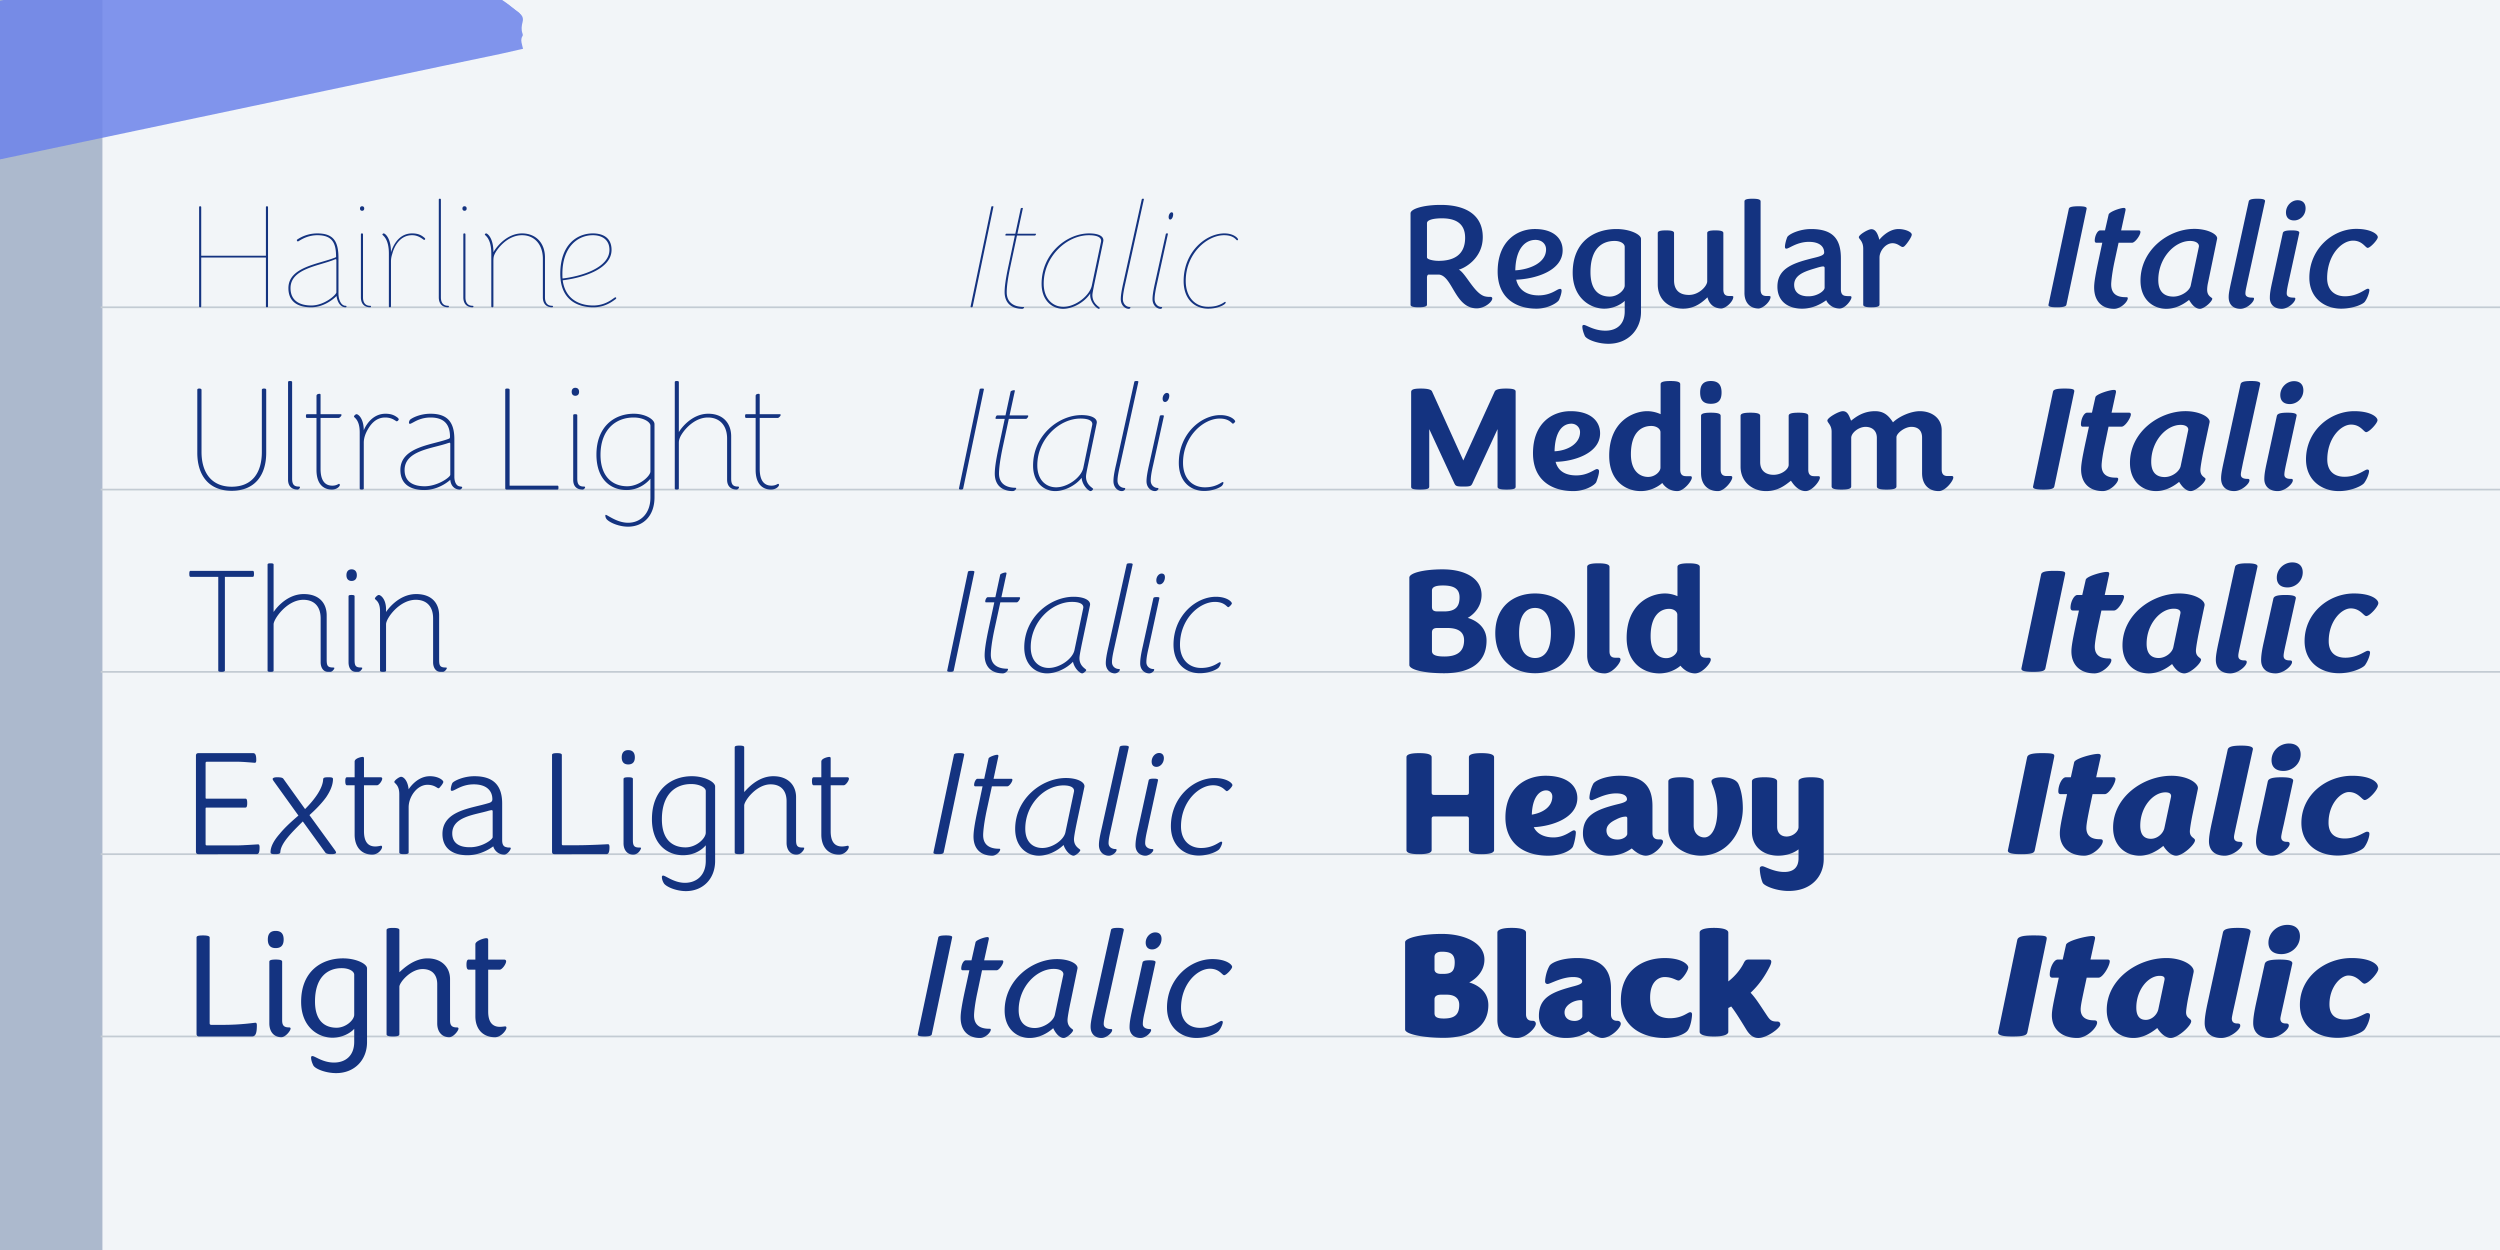
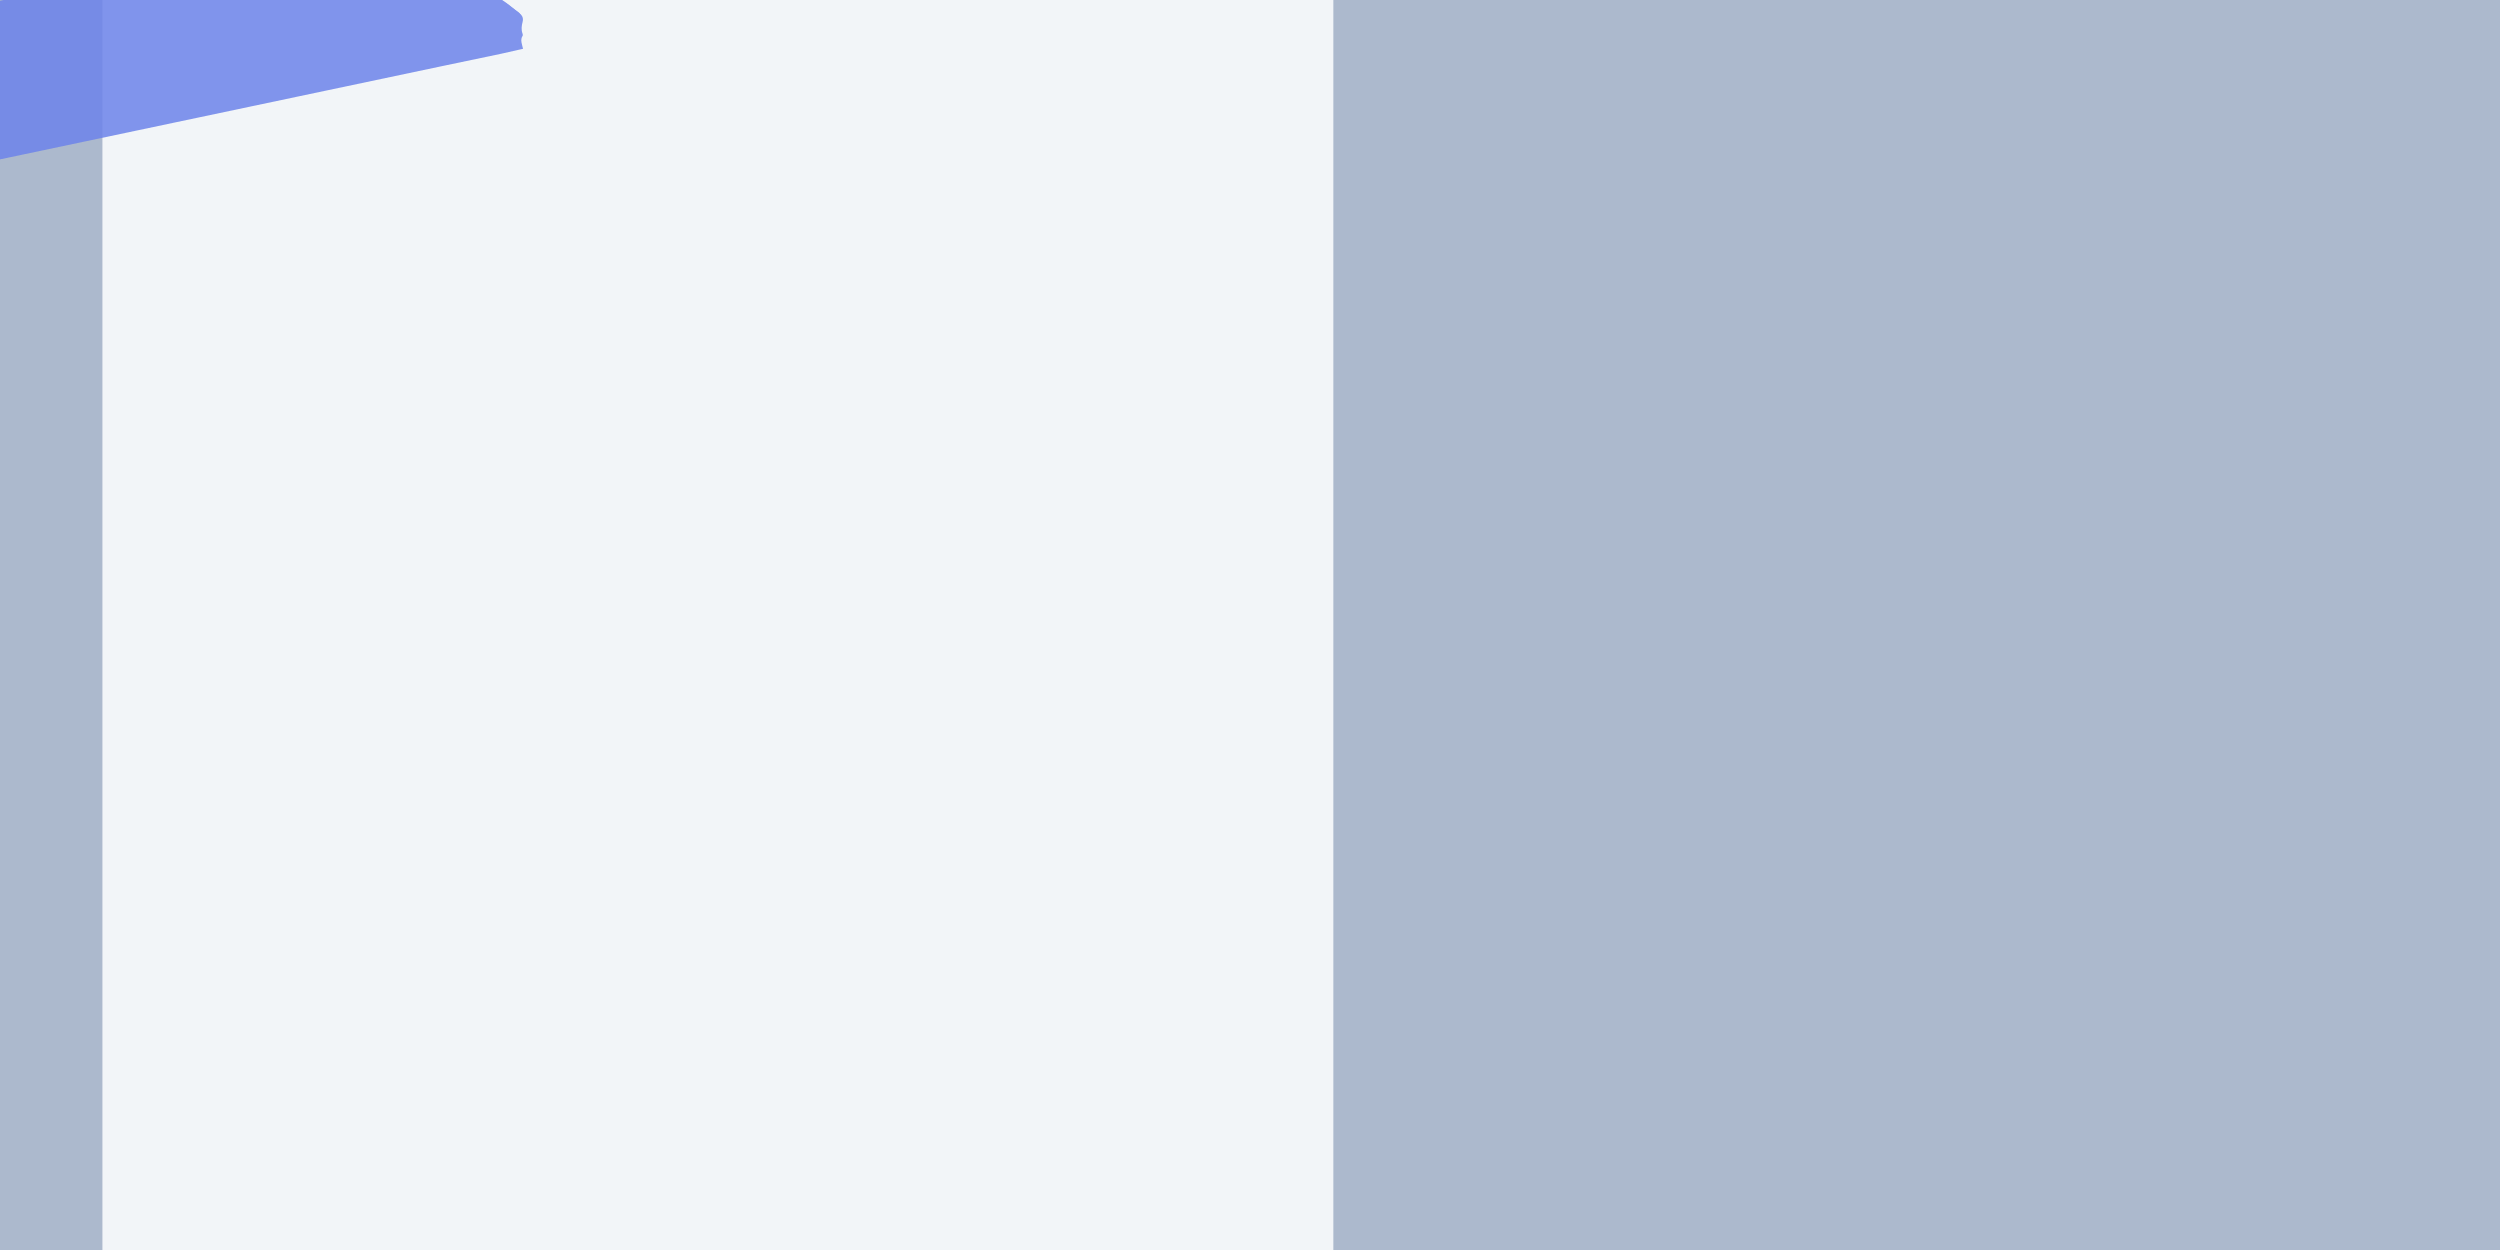
<svg xmlns="http://www.w3.org/2000/svg" width="2400" height="1200" fill="none" viewBox="0 0 2400 1200">
  <g clip-path="url(#a)">
    <path fill="#acb9cd" d="M0 0h2400v1200H0z" />
    <path fill="#f2f5f8" d="M98.333-33.333h1181.67v1266.67H98.333z" />
-     <path fill="#f2f5f8" d="M1273.33-33.333H2455v1266.67H1273.33z" />
-     <path stroke="#c3cbd3" stroke-width="1.667" d="M96.667 295H2408.33M96.667 470H2408.33M96.667 645H2408.33M96.667 820H2408.33M96.667 995H2408.33" />
-     <path fill="#143380" d="M192.156 295c-.724 0-1.013-.29-1.013-1.013v-94.964c0-.724.289-1.013 1.013-1.013s1.014.289 1.014 1.013v46.468h62.102v-46.468c0-.724.29-1.013 1.014-1.013s1.013.289 1.013 1.013v94.964c0 .723-.289 1.013-1.013 1.013s-1.014-.29-1.014-1.013v-46.758H193.17v46.758c0 .723-.29 1.013-1.014 1.013m139.584 0c-5.067 0-7.962-5.356-8.686-10.857 0 0-9.989 10.857-24.465 10.857-12.305 0-21.714-5.067-21.714-18.385 0-20.411 29.097-23.017 44.876-29.386.579-.29.869-.29.869-.724 0-12.884-3.33-20.701-17.951-20.701-8.83 0-15.055 3.908-17.227 5.211-.868.579-1.158.724-1.592.724s-.869-.579-.869-1.158.435-.579 1.159-1.158c2.605-1.593 8.975-5.356 18.529-5.356 15.634 0 20.267 7.817 20.267 23.741v34.163c0 5.501 2.461 11.581 6.804 11.581.579 0 .868.145.868.724 0 .434-.145.724-.868.724m-52.839-18.385c0 12.305 9.12 16.648 19.978 16.648 12.739 0 24.03-10.423 24.03-12.594v-30.69c0-.579-.145-1.158-.579-1.158-.29 0-1.013.289-1.737.579-14.911 6.08-41.692 8.541-41.692 27.215m66.696-76.434c0-1.592 1.013-2.171 2.027-2.171 1.013 0 2.026.579 2.026 2.171s-1.013 2.171-2.026 2.171c-1.014 0-2.027-.579-2.027-2.171M355.296 295c-5.211 0-8.83-3.185-8.83-9.554V225.08c0-.724.289-1.013 1.013-1.013s1.013.289 1.013 1.013v60.366c0 5.356 2.461 8.106 6.804 8.106.579 0 .869.145.869.724 0 .434-.29.724-.869.724m19.033 0c-.724 0-1.013-.29-1.013-1.013V243.32c0-14.766-6.225-17.371-6.225-18.095 0-.579.724-1.158 1.303-1.158 1.013 0 6.948 3.908 6.948 18.095 1.303-4.053 6.225-18.095 20.267-18.095 6.08 0 9.12 1.882 11.87 4.198.435.434.724.724.724 1.158 0 .289-.434.868-.868.868-.29 0-.724-.144-1.014-.434-2.75-2.027-6.08-4.053-10.712-4.053-13.029 0-17.806 13.173-18.964 17.661-.724 2.316-1.303 4.487-1.303 7.527v42.995c0 .723-.289 1.013-1.013 1.013m55.737 0c-5.212 0-8.831-3.185-8.831-9.554v-93.661c0-.724.29-1.014 1.014-1.014.723 0 1.013.29 1.013 1.014v93.661c0 5.356 2.461 8.106 6.804 8.106.579 0 .868.145.868.724 0 .434-.145.724-.868.724m13.862-94.819c0-1.592 1.013-2.171 2.026-2.171 1.014 0 2.027.579 2.027 2.171s-1.013 2.171-2.027 2.171c-1.013 0-2.026-.579-2.026-2.171M453.627 295c-5.212 0-8.831-3.185-8.831-9.554V225.08c0-.724.29-1.013 1.014-1.013.723 0 1.013.289 1.013 1.013v60.366c0 5.356 2.461 8.106 6.804 8.106.579 0 .868.145.868.724 0 .434-.289.724-.868.724m76.358 0c-5.211 0-8.83-3.185-8.83-9.554v-36.915c0-14.331-8.541-22.727-19.977-22.727-14.332 0-24.176 13.463-26.347 18.24-1.013 2.171-1.158 3.908-1.158 6.948v42.995c0 .723-.29 1.013-1.013 1.013-.724 0-1.014-.29-1.014-1.013V243.32c0-14.766-6.225-17.371-6.225-18.095 0-.579.724-1.158 1.303-1.158 1.014 0 6.37 3.619 6.949 16.213v1.882c2.171-4.053 12.305-18.095 27.505-18.095 12.883 0 22.003 8.83 22.003 23.162v38.217c0 5.356 2.461 8.106 6.804 8.106.579 0 .869.145.869.724 0 .434-.29.724-.869.724m39.594 0c-15.2 0-31.703-7.238-31.703-32.137 0-27.939 16.069-38.796 31.269-38.796 10.278 0 17.95 4.632 17.95 15.779 0 18.529-27.794 26.925-46.903 29.242 2.606 18.674 16.648 24.175 29.387 24.175 10.423 0 16.937-5.067 19.977-7.238.434-.29.869-.579 1.303-.579s.724.289.724.724c0 .579-.579 1.013-1.014 1.302-3.184 2.317-9.988 7.528-20.99 7.528m15.489-55.154c0-9.844-7.238-14.042-15.923-14.042-14.332 0-29.242 11.002-29.242 37.059 0 1.592 0 3.04.144 4.487 17.661-2.026 45.021-10.133 45.021-27.504M222.412 471.158c-22.149 0-33.006-15.055-33.006-36.48v-60.366c0-1.013.724-1.302 2.026-1.302 1.159 0 2.027.434 2.027 1.302v59.498c0 20.411 9.989 33.44 28.953 33.44 19.398 0 28.952-13.029 28.952-33.44v-59.498c0-.868.724-1.302 2.027-1.302 1.447 0 2.171.289 2.171 1.302v60.366c0 21.425-10.857 36.48-33.15 36.48m54.117-10.568v-93.66c0-.869.579-1.159 1.882-1.159s2.026.29 2.026 1.014v92.647c0 5.357 1.593 7.673 6.37 7.673.724 0 1.158.145 1.158.724 0 .723-1.158 2.171-2.316 2.171-5.646 0-9.12-3.474-9.12-9.41m18.326-62.971h8.975v-17.516c0-1.882 2.171-2.027 2.895-2.027s1.013.29 1.013 1.014v18.529h18.964c.869 0 1.158.29 1.158.724 0 1.013-1.882 2.895-2.75 2.895h-17.372v48.93c0 11.725 4.633 16.068 11.292 16.068 4.053 0 5.79-1.737 6.369-1.737.435 0 .869.434.869 1.013 0 1.448-2.895 4.488-7.672 4.488-8.252 0-14.766-5.501-14.766-18.819v-49.943h-8.975c-.869 0-1.158-.434-1.158-1.882 0-1.303.289-1.737 1.158-1.737M347.344 470c-1.447 0-2.026-.29-2.026-1.158V414.99c0-12.304-5.501-14.041-5.501-15.055 0-.868 1.592-2.316 2.461-2.316 1.447 0 6.804 3.619 6.948 15.49.724-2.027 6.804-15.924 20.846-15.924 5.356 0 8.396 1.447 10.857 3.185 1.303.868 1.882 1.737 1.882 2.171 0 .289-.434 1.013-.868 1.448-.435.289-1.014.579-1.303.434-1.882-1.013-4.777-3.619-10.857-3.619-9.41 0-14.332 7.238-16.938 11.87-2.026 3.619-3.619 7.817-3.619 12.305v43.863c0 .868-.579 1.158-1.882 1.158m94.053 0c-4.922 0-8.686-3.619-9.12-9.41 0 0-10.134 9.844-25.044 9.844-12.884 0-22.872-5.356-22.872-19.253 0-22.438 30.979-24.031 46.034-29.821 1.013-.29 1.592-.724 1.592-2.027 0-11.436-5.211-18.529-18.674-18.529-8.252 0-13.897 3.185-16.792 4.777-1.448.724-2.317 1.303-3.04 1.303-.58 0-.869-.579-.869-1.158 0-1.014.579-2.316 1.158-2.896 2.027-1.737 9.554-5.645 19.543-5.645 16.213 0 22.872 8.106 22.872 24.465v36.045c0 4.922 1.882 8.975 5.356 9.265 1.014.29 2.172.145 2.172.869 0 .723-1.158 2.171-2.316 2.171m-52.983-18.819c0 11.87 8.975 15.634 19.398 15.634 12.739-.145 24.465-8.83 24.465-11.002v-29.821c0-.579-.29-1.013-.724-1.013-.29 0-1.013.29-1.592.434-14.766 5.212-41.547 6.949-41.547 25.768M486.328 470c-.868 0-1.303-.579-1.303-1.303v-94.529c0-1.014.724-1.158 2.027-1.158s2.172.289 2.172 1.158v92.068h45.889c.869 0 1.013.579 1.013 1.882 0 1.158-.144 1.882-1.013 1.882zm65.969-97.714c1.882 0 3.619 1.013 3.619 3.908 0 2.751-1.737 3.764-3.619 3.764-1.737 0-3.475-1.013-3.475-3.764 0-2.895 1.738-3.908 3.475-3.908M559.39 470c-6.08 0-9.12-3.474-9.12-9.41v-61.813c0-.868.579-1.158 1.882-1.158s2.027.29 2.027 1.013v60.8c0 5.357 1.592 7.673 6.369 7.673.724 0 1.158.145 1.158.724 0 .723-1.303 2.171-2.316 2.171m65.013 7.672v-18.095c-2.895 3.474-10.713 10.857-22.873 10.857-15.489 0-28.952-10.423-28.952-34.019 0-26.057 16.358-39.23 35.901-39.23 10.857 0 19.832 5.356 19.832 9.988v70.355c0 17.516-10.567 28.083-25.478 28.083-7.383 0-16.213-3.04-20.122-6.803-.868-.869-1.592-2.317-1.592-3.909 0-.579.29-.869 1.158-.434 3.909 2.026 11.581 7.383 20.701 7.383 11.871 0 21.425-8.831 21.425-24.176m0-25.043v-44.008c0-3.474-6.659-7.817-16.069-7.817-17.371 0-31.847 11.726-31.847 35.901 0 20.845 11.581 30.11 25.623 30.11 11.87 0 22.293-9.988 22.293-14.186M707.139 470c-5.646 0-9.12-3.474-9.12-9.41v-39.52c0-12.883-7.383-20.266-18.385-20.266-12.015 0-21.28 9.988-24.899 15.634-2.027 3.04-3.04 5.935-3.04 8.396v44.008c0 .868-.724 1.158-2.027 1.158-1.302 0-1.882-.29-1.882-1.158V366.93c0-.869.58-1.159 1.882-1.159s2.027.29 2.027 1.014v48.061c1.013-2.027 11.581-17.661 28.229-17.661 14.042 0 22.003 8.975 22.003 21.714v40.533c0 5.357 1.593 7.673 6.37 7.673.724 0 1.158.145 1.158.724 0 .723-1.158 2.171-2.316 2.171m9.301-72.381h8.975v-17.516c0-1.882 2.171-2.027 2.895-2.027s1.014.29 1.014 1.014v18.529h18.963c.869 0 1.158.29 1.158.724 0 1.013-1.881 2.895-2.75 2.895h-17.371v48.93c0 11.725 4.632 16.068 11.291 16.068 4.053 0 5.79-1.737 6.37-1.737.434 0 .868.434.868 1.013 0 1.448-2.895 4.488-7.672 4.488-8.252 0-14.766-5.501-14.766-18.819v-49.943h-8.975c-.869 0-1.158-.434-1.158-1.882 0-1.303.289-1.737 1.158-1.737M212.712 645c-2.026 0-3.184-.29-3.184-1.303V553.8h-26.492c-1.013 0-1.303-.869-1.303-2.895 0-1.882.29-2.895 1.159-2.895h59.786c.869 0 1.158 1.013 1.158 2.895 0 2.026-.289 2.895-1.303 2.895h-26.636v89.897c0 .869-1.303 1.303-3.185 1.303m102.206 0c-4.488 0-7.094-4.053-7.094-9.265V593.61c0-11.292-6.08-17.806-16.647-17.806-15.779 0-28.518 18.529-28.518 23.451v44.587c0 .868-1.014 1.158-2.896 1.158-2.026 0-2.895-.29-2.895-1.303V542.074c0-1.013.869-1.303 2.895-1.303 1.882 0 2.896.29 2.896 1.159v45.6s10.857-17.227 28.952-17.227c15.2 0 22.004 9.12 22.004 20.411v42.705c0 5.501.868 7.383 6.08 7.383.868 0 1.303.145 1.303.579 0 1.013-2.172 3.619-3.764 3.619zm22.578-98.438c2.751 0 5.067 1.592 5.067 5.646 0 3.908-2.316 5.501-5.067 5.501-2.606 0-4.922-1.593-4.922-5.501 0-4.054 2.316-5.646 4.922-5.646m2.895 25.768v61.089c0 5.501.869 7.383 6.08 7.383.869 0 1.303.145 1.303.579 0 1.013-2.171 3.619-3.764 3.619h-2.316c-4.487 0-7.093-3.619-7.093-9.265v-63.261c0-1.013.868-1.303 2.895-1.303 1.882 0 2.895.29 2.895 1.159M422.869 645c-4.487 0-7.093-4.053-7.093-9.265V593.61c0-11.292-6.08-17.806-16.648-17.806-15.779 0-28.518 17.806-28.518 23.451v44.587c0 .868-1.013 1.158-2.895 1.158-2.027 0-2.895-.29-2.895-1.303v-57.036c0-9.844-4.922-10.712-4.922-12.015 0-1.014 2.461-3.475 3.764-3.475 1.737 0 6.948 3.764 6.948 13.898v2.461s10.858-17.227 28.953-17.227c15.2 0 22.004 9.12 22.004 20.411v42.705c0 5.501.868 7.383 6.08 7.383.868 0 1.302.145 1.302.579 0 1.013-2.171 3.619-3.763 3.619zM190.564 820c-1.737 0-2.461-.869-2.461-2.606V725.47c0-1.592.724-2.46 2.461-2.46h52.404c2.316 0 3.04 2.171 3.04 6.659 0 1.881-.435 2.605-1.448 2.605-.579 0-11.147-1.013-16.648-1.013h-29.241q-1.303 0-1.303 1.303v33.44c0 .289.289.724.579.724h37.783c1.013 0 1.592 1.013 1.592 4.198 0 3.329-.579 4.343-1.737 4.343h-37.638c-.29 0-.579.434-.579.868v34.164c0 1.013.434 1.303 1.303 1.303h28.662c5.501 0 19.833-1.014 20.412-1.014 1.013 0 1.447.869 1.447 2.751 0 4.488-.579 6.659-2.895 6.659zm124.598-73.829c3.33 0 4.488.29 4.488 1.738 0 5.645-2.606 11.581-6.515 17.371-4.487 6.225-10.422 12.16-16.068 17.227l24.609 33.874s.869 1.303.869 1.737c.434.869-.579 1.882-4.053 1.882-3.619 0-5.357-.434-6.225-1.592l-21.57-29.821c-10.133 10.133-21.28 20.845-21.569 29.531-.145 1.303-1.303 1.882-4.922 1.882-3.33 0-4.488-.434-4.488-1.882 0-5.646 3.619-11.726 8.686-17.516 5.501-6.804 13.173-13.463 18.095-17.661l-23.306-32.427s-1.303-1.737-1.303-2.171c-.579-1.013.579-2.172 4.053-2.172 3.619 0 5.356.435 6.08 1.448l20.846 29.097c9.264-9.265 17.082-19.977 17.371-28.663.145-1.447 1.303-1.882 4.922-1.882m18.051 0h7.238v-15.055c0-3.04 6.08-4.487 7.817-4.487.724 0 1.159.434 1.159 1.592v17.95h16.068c.869 0 1.448.579 1.448 1.303 0 2.172-3.185 6.37-4.922 6.37h-12.594v44.152c0 9.554 3.474 14.621 10.857 14.621 2.605 0 5.066-.724 5.501-.724.579 0 1.013.29 1.013 1.303 0 2.172-3.764 7.238-9.41 7.238-10.567 0-16.937-7.527-16.937-19.253v-47.337h-7.383c-1.013 0-1.592-1.158-1.592-3.909 0-2.895.579-3.764 1.737-3.764M387.81 820c-3.474 0-4.488-.579-4.488-1.737v-55.878c0-9.12-4.777-10.278-4.777-11.726s4.633-4.922 6.514-4.922c2.461 0 6.37 3.619 7.239 12.015 0 0 7.527-12.594 20.411-12.594 7.962 0 12.884 3.764 12.884 5.501 0 .869-1.593 3.33-2.895 4.632-.58.869-1.303 1.448-1.738 1.448-1.302 0-3.763-3.329-10.567-3.329-10.134 0-18.095 11.58-18.095 21.569v43.429c0 1.013-1.014 1.592-4.488 1.592m96.301.434c-5.936 0-9.7-4.343-10.568-7.962-1.448 1.014-11.147 8.541-24.899 8.541-13.463 0-23.886-6.08-23.886-20.411 0-22.438 27.215-24.465 43.429-29.387 2.895-.724 4.487-1.592 4.487-3.908 0-8.831-6.369-14.332-17.805-14.332-11.871 0-18.24 6.225-20.991 6.225-.868 0-1.158-.434-1.158-1.303 0-1.592.724-4.632 1.592-6.225 1.448-2.026 10.568-6.514 21.136-6.514 18.24 0 26.636 8.831 26.636 26.202v35.177c0 4.488 1.447 6.37 4.343 6.804.434.289 2.026.289 2.605.289.869 0 1.303.145 1.303.724 0 1.593-3.474 6.08-6.224 6.08m-49.943-20.411c0 10.133 7.817 13.463 17.226 13.318 11.292 0 21.57-7.238 21.57-9.699v-24.754c0-.724-.29-1.158-1.013-1.158-.435 0-1.593.289-2.896.579-12.739 3.908-34.887 5.501-34.887 21.714M532.122 820c-1.448 0-2.172-.869-2.172-2.316v-92.937c0-1.158 1.158-1.737 4.777-1.737 3.33 0 4.633.579 4.633 1.737v85.409c0 1.014.434 1.303 1.303 1.303h10.857c15.2 0 31.558-1.013 32.137-1.013 1.013 0 1.448.868 1.448 2.75 0 4.488-.724 6.804-3.04 6.804zm70.96-99.886c3.764 0 6.37 2.027 6.37 6.949s-2.606 6.804-6.37 6.804c-3.619 0-6.225-1.882-6.225-6.804s2.606-6.949 6.225-6.949m-4.487 89.029v-61.234c0-1.159 1.013-1.738 4.487-1.738s4.488.579 4.488 1.593v58.773c0 5.212 1.158 7.093 5.935 7.093.579 0 1.882 0 1.882.435 0 .868-1.013 2.75-2.171 3.908-1.303 1.448-3.185 2.461-5.357 2.461-5.935 0-9.409-4.777-9.264-11.291m78.942 17.371v-15.055c-2.461 3.04-9.699 9.554-21.859 9.554-15.055 0-29.821-10.567-29.821-34.598 0-28.084 18.096-41.257 38.362-41.257 11.871 0 22.294 5.356 22.294 9.844v71.512c0 17.227-11.726 28.953-28.084 28.953-8.396 0-17.806-3.475-20.846-7.094-1.303-1.882-2.171-4.343-2.171-6.514 0-.724.434-1.303 1.158-1.303 2.461 0 10.423 6.949 20.99 6.949 11.002 0 19.977-7.094 19.977-20.991m0-27.215v-39.954c0-3.185-5.79-6.659-14.042-6.659-15.344 0-28.083 9.988-28.083 33.874 0 19.398 9.988 26.926 22.727 26.926 10.278 0 19.398-8.541 19.398-14.187m86.984 21.135c-5.935 0-9.409-4.777-9.409-11.291v-39.954c0-10.423-5.646-16.214-15.345-16.214-13.753 0-25.334 15.924-25.334 20.267v45.166c0 1.013-1.158 1.592-4.632 1.592s-4.488-.579-4.488-1.737V717.509c0-1.159 1.014-1.738 4.488-1.738s4.632.579 4.632 1.593v42.994c1.882-1.737 12.305-15.2 27.939-15.2 14.332 0 21.86 8.831 21.86 20.122v41.257c0 5.212 1.158 7.093 5.935 7.093.579 0 1.882 0 1.882.435 0 1.303-1.014 2.75-2.172 3.908-1.303 1.448-3.185 2.461-5.356 2.461m16.713-74.263h7.238v-15.055c0-3.04 6.08-4.487 7.818-4.487.723 0 1.158.434 1.158 1.592v17.95h16.068c.869 0 1.448.579 1.448 1.303 0 2.172-3.185 6.37-4.922 6.37h-12.594v44.152c0 9.554 3.474 14.621 10.857 14.621 2.605 0 5.066-.724 5.501-.724.579 0 1.013.29 1.013 1.303 0 2.172-3.764 7.238-9.409 7.238-10.568 0-16.938-7.527-16.938-19.253v-47.337h-7.382c-1.014 0-1.593-1.158-1.593-3.909 0-2.895.579-3.764 1.737-3.764M190.998 995c-1.447 0-2.316-.869-2.316-2.461v-92.503c0-1.303 1.158-2.026 6.225-2.026 4.922 0 6.369.868 6.369 2.026v82.225c0 1.013.435 1.592 1.593 1.592h11.436c17.371 0 29.676-2.026 30.834-2.026 1.013 0 1.448.723 1.448 2.461 0 7.093-1.014 10.712-4.633 10.712zm73.64-101.333c4.777 0 7.672 2.316 7.672 8.251s-2.895 8.252-7.672 8.252c-4.633 0-7.528-2.317-7.528-8.252s2.895-8.251 7.528-8.251m-6.08 88.739v-59.063c0-1.303 1.013-2.172 6.08-2.172s6.225.869 6.225 2.027v56.312c0 5.067 1.882 6.804 6.659 6.804 1.013 0 1.447.435 1.447 1.158 0 2.027-4.922 8.252-8.83 8.252-7.238 0-11.581-5.356-11.581-13.318m81.487 17.804v-12.593c-1.592 2.027-9.12 8.541-20.845 8.541-14.332 0-30.111-10.712-30.111-34.453 0-29.242 19.543-41.692 40.244-41.692 12.449 0 23.017 5.212 23.017 9.555v70.932c0 16.94-11.87 29.68-29.676 29.68-9.41 0-19.254-3.62-21.714-7.1-1.448-2.75-2.317-5.64-2.317-7.81 0-1.02.435-1.45 1.303-1.45 2.461 0 9.844 6.22 20.701 6.22 11.147 0 19.398-6.66 19.398-19.83m0-26.056v-38.506c0-3.04-4.632-6.225-12.015-6.225-13.897 0-25.623 8.975-25.623 31.992 0 18.964 9.699 25.189 20.701 25.189 8.975 0 16.937-7.383 16.937-12.45m98.659 12.16c1.013 0 1.448.435 1.448 1.158 0 2.027-4.922 8.252-8.831 8.252-7.238 0-11.581-5.356-11.581-13.318v-37.638c0-9.41-5.356-14.477-14.042-14.477-11.726 0-22.293 13.029-22.293 16.938v45.6c0 1.302-1.158 2.171-6.08 2.171-5.067 0-6.225-.869-6.225-2.171v-99.886c0-1.303 1.158-2.172 6.225-2.172 4.922 0 6.08.869 6.08 2.027v40.533c3.908-3.474 13.897-13.318 27.07-13.318 13.463 0 21.57 8.541 21.57 19.833v39.664c0 5.067 1.882 6.804 6.659 6.804m11.286-65.143h6.369v-14.765c0-3.04 7.962-5.791 10.568-5.791 1.158 0 1.737.579 1.737 1.882v18.674h15.345c1.158 0 1.882.724 1.882 1.593 0 2.75-3.909 8.106-6.225 8.106h-11.002v40.244c0 9.844 3.909 14.621 11.291 14.621 1.738 0 4.778-.434 4.922-.434q1.303 0 1.303 1.303c0 2.461-5.211 9.12-11.002 9.12-11.87 0-18.819-8.107-18.819-20.122V930.87h-6.369c-1.303 0-2.172-1.158-2.172-4.777 0-3.763.869-4.922 2.172-4.922M932.657 295c-.724 0-1.013-.29-.869-1.013l19.833-95.254c.144-.579.289-.723 1.303-.723.723 0 .868.144.723.723l-19.832 95.398c-.145.579-.29.869-1.158.869m33.804-14.476c0 12.015 9.989 14.186 16.069 14.186.434 0 .579.145.579.435 0 .434-.724 1.303-1.737 1.303-10.713 0-16.938-5.936-16.938-16.069 0-4.632.869-12.16 3.764-25.478l6.08-28.808h-8.686q-.434 0-.434-.434c0-.724.579-1.303 1.014-1.303h8.54l5.212-24.175c.145-.434.868-.579 1.448-.579.434 0 .579.145.579.434l-5.212 24.32h17.372q.434 0 .434.434c0 .435-.579 1.303-1.013 1.303h-17.227l-6.225 29.242c-2.75 12.739-3.619 20.556-3.619 25.189m92.679-48.785-8.54 40.678c-1.45 7.238-1.88 9.554-1.88 10.857 0 8.686 7.09 11.292 7.09 12.45 0 .289-.58.724-.87.724-1.88 0-9.26-6.659-8.25-14.766-5.65 8.686-16.94 14.766-26.06 14.766-10.57 0-20.7-7.962-20.7-24.031 0-28.663 23.89-48.35 45.6-48.35 10.28 0 14.48 3.329 13.61 7.672m-2.17.434c.72-3.474-2.03-6.369-11.73-6.369-21.13 0-43.28 20.411-43.28 46.468 0 15.056 9.26 22.294 18.82 22.294 11.72 0 25.33-10.713 27.36-20.412zm18.98 55.01c0-3.33.72-8.252 2.61-16.503l17.51-79.185c.15-.579.44-.724 1.16-.724.87 0 1.01.145.87.724l-17.66 80.054c-1.74 7.672-2.46 12.16-2.46 15.634 0 4.487 3.18 7.527 6.51 7.527.58 0 .72.29.72.58 0 .579-.72 1.158-1.59 1.158-3.47 0-7.67-3.33-7.67-9.265m48.71-83.383c1.01 0 1.59.579 1.59 1.882 0 2.606-1.3 5.067-2.9 5.067-.86 0-1.44-.869-1.44-2.317 0-2.75 1.73-4.632 2.75-4.632m-18.24 83.383c0-3.33.72-8.252 2.6-16.503l10.14-45.89c.14-.579.43-.723 1.15-.723.87 0 1.02.144.87.723l-10.27 46.759c-1.74 7.672-2.47 12.16-2.47 15.634 0 4.487 3.19 7.527 6.52 7.527.58 0 .72.29.72.58 0 .579-.72 1.158-1.59 1.158-3.47 0-7.67-3.33-7.67-9.265m68.67-61.379c-16.22 0-36.77 17.516-36.77 43.863 0 16.213 9.55 24.899 21.57 24.899 10.85 0 15.34-4.777 16.21-4.777.29 0 .58.144.58.579 0 .289-.29 1.013-1.02 1.592-2.31 1.882-8.1 4.343-15.92 4.343-13.17 0-23.45-9.41-23.45-26.492 0-27.794 21.13-45.744 39.09-45.744 9.26 0 13.17 4.777 13.17 5.79 0 .29-.58.869-.87.869-1.01 0-2.75-4.922-12.59-4.922M922.524 470c-1.593 0-2.027-.434-1.882-1.303l19.832-94.819c.145-.579.435-.868 2.316-.868 1.593 0 1.882.289 1.738.868l-19.833 94.964c-.145.724-.434 1.158-2.171 1.158m36.517-15.49c0 11.871 9.844 13.753 15.779 13.753.579 0 .724.145.724.579 0 .868-1.592 2.606-3.33 2.606-10.857 0-17.226-6.225-17.226-16.793 0-4.487.868-11.87 3.908-25.912l5.646-26.636h-8.251c-.435 0-.579-.145-.579-.579 0-1.158.868-2.751 1.592-2.751h7.962l4.922-22.872c.289-.724 2.316-1.303 3.329-1.303.579 0 .724.145.724.724l-5.067 23.451h17.372c.289 0 .579.29.579.579 0 .869-1.303 2.751-2.172 2.751h-16.502l-5.936 27.649c-2.605 12.45-3.474 20.412-3.474 24.754m93.799-48.205-8.1 38.941c-1.6 7.527-2.18 10.712-2.18 12.304 0 8.397 6.81 10.713 6.81 11.871 0 .724-1.59 2.027-2.32 2.027-2.17 0-8.1-5.501-8.68-12.739-6.08 7.672-16.65 12.739-25.34 12.739-10.85 0-21.277-8.107-21.277-24.465 0-28.808 24.317-48.495 46.467-48.495 10.57 0 15.49 3.619 14.62 7.817m-4.34 1.737c.72-3.33-2.03-6.225-11.29-6.225-20.27 0-41.404 19.688-41.404 44.876 0 14.621 8.834 21.136 18.094 21.136 11.29 0 24.18-9.699 26.06-18.675zm20.4 53.851c0-3.184.58-7.817 2.61-16.358l17.37-78.75c.14-.724.58-1.014 2.17-1.014s1.88.29 1.74 1.014l-17.52 79.619c-1.73 7.672-2.46 11.726-2.46 15.055 0 4.343 3.33 6.949 6.66 6.949.58 0 .72.289.72.723 0 1.014-1.44 2.317-3.18 2.317-3.91 0-8.11-3.475-8.11-9.555m51.14-84.685c1.59 0 2.46.868 2.46 2.605 0 3.185-1.88 6.08-4.05 6.08-1.45 0-2.32-1.158-2.32-3.184 0-3.185 2.17-5.501 3.91-5.501m-19.4 84.83c0-3.474.73-8.251 2.61-16.503l10.13-45.889c.15-.724.58-1.014 2.17-1.014 1.6 0 1.89.29 1.74 1.014l-10.28 46.758c-1.73 7.383-2.31 11.726-2.31 15.055 0 4.343 3.33 6.949 6.51 6.949.58 0 .87.289.87.723 0 1.014-1.59 2.317-3.19 2.317-4.05 0-8.25-3.475-8.25-9.41m70.24-60.221c-15.49 0-35.18 16.937-35.18 42.415 0 15.49 9.26 23.597 20.99 23.597 11 0 15.92-5.067 17.08-5.067.29 0 .73.145.73.579 0 .579-.44 2.027-1.6 3.185-2.31 1.882-8.68 4.777-16.93 4.777-13.61 0-24.32-9.554-24.32-26.926 0-27.794 21.28-45.889 39.81-45.889 9.98 0 14.33 4.777 14.33 6.08 0 .579-1.6 2.171-2.17 2.171-1.16 0-3.19-4.922-12.74-4.922M912.391 645c-2.606 0-3.185-.434-3.04-1.448l19.832-94.384c.145-.724.724-1.158 3.474-1.158 2.461 0 2.896.434 2.751 1.158l-19.833 94.529c-.144.724-.723 1.303-3.184 1.303m38.803-16.503c0 11.726 9.843 13.463 15.634 13.463.579 0 .868.145.868.579 0 1.303-2.461 3.909-4.921 3.909-11.147 0-17.517-6.515-17.517-17.372 0-4.487.869-11.726 4.054-26.491l5.211-24.32h-7.962c-.434 0-.724-.29-.724-.869 0-1.737 1.303-4.053 2.317-4.053h7.382l4.633-21.57c.289-1.013 3.764-2.171 5.211-2.171.579 0 .869.289.869 1.013l-4.922 22.728h17.227c.434 0 .723.289.723.724 0 1.303-2.026 4.198-3.184 4.198h-15.779l-5.646 25.912c-2.606 12.16-3.474 20.267-3.474 24.32m95.216-47.482-7.82 37.059c-1.59 7.817-2.32 12.016-2.32 13.753 0 8.106 6.52 10.278 6.52 11.436 0 .868-2.61 3.185-3.91 3.185-2.17 0-7.39-4.633-8.83-11.147-6.37 6.659-16.22 11.147-24.9 11.147-11.149 0-21.861-8.252-21.861-24.899 0-28.808 24.751-48.64 47.341-48.64 11 0 16.64 3.908 15.78 8.106m-6.52 2.895c.72-3.184-2.03-6.08-10.86-6.08-19.39 0-39.516 19.109-39.516 43.429 0 13.897 8.396 19.977 17.226 19.977 10.86 0 23.02-8.83 24.75-17.082zm21.68 52.694c0-3.04.58-7.383 2.61-16.069l17.37-78.461c.14-.868.72-1.303 3.04-1.303 2.46 0 2.89.435 2.75 1.303l-17.52 79.33c-1.74 7.672-2.31 11.146-2.31 14.331 0 4.198 3.47 6.515 6.65 6.515.73 0 .87.289.87.723 0 1.303-2.31 3.475-4.77 3.475-4.49 0-8.69-3.619-8.69-9.844m53.57-85.989c2.03 0 3.19 1.158 3.19 3.475 0 3.763-2.32 6.948-5.07 6.948-2.03 0-3.18-1.448-3.18-3.908 0-3.764 2.6-6.515 5.06-6.515m-20.55 86.278c0-3.619.57-8.106 2.46-16.358l10.13-46.034c.14-.869.87-1.303 3.18-1.303 2.47 0 2.9.434 2.61 1.303l-10.13 46.758c-1.74 7.238-2.32 11.291-2.32 14.476 0 4.198 3.48 6.515 6.52 6.515.72 0 1.01.289 1.01.723 0 1.303-2.46 3.475-4.78 3.475-4.63 0-8.68-3.619-8.68-9.555m71.65-59.063c-14.77 0-33.44 16.359-33.44 41.113 0 14.476 8.97 22.293 20.27 22.293 11.43 0 16.64-5.501 17.95-5.501.43 0 .87.145.87.724 0 .724-.58 2.895-2.18 4.632-2.17 2.027-9.12 5.212-17.95 5.212-13.89 0-25.19-9.699-25.19-27.36 0-27.794 21.43-46.034 40.68-46.034 10.57 0 15.35 4.777 15.35 6.369 0 .869-2.61 3.619-3.48 3.619-1.3 0-3.47-5.067-12.88-5.067M900.882 820c-4.198 0-4.922-.579-4.777-1.737l19.687-93.661c.29-1.013 1.303-1.592 5.501-1.592 3.764 0 4.488.579 4.343 1.592l-19.688 93.661c-.289 1.013-1.158 1.737-5.066 1.737m42.947-18.24c0 11.726 9.699 13.029 15.2 13.029.868 0 1.158.144 1.158.723 0 2.027-3.909 5.936-7.528 5.936-11.581 0-18.095-6.949-18.095-18.385 0-4.343.868-11.436 4.343-27.36l4.342-20.846h-7.093c-.579 0-1.013-.434-1.013-1.303 0-2.605 1.737-5.935 3.185-5.935h6.514l4.198-19.543c.434-1.447 6.225-3.474 8.251-3.474.869 0 1.303.434 1.158 1.448l-4.632 21.569h17.082a.99.99 0 0 1 1.013 1.013c0 1.882-3.04 6.225-4.777 6.225h-14.91l-5.067 23.307c-2.461 11.726-3.329 19.977-3.329 23.596m97.181-46.324-7.24 34.019c-1.73 8.396-2.75 14.042-2.75 16.214 0 7.527 6.08 9.264 6.08 10.422 0 1.448-4.34 5.357-6.51 5.357-2.75 0-7.53-4.054-9.55-10.278-6.23 6.08-15.35 10.278-23.746 10.278-11.581 0-22.727-8.397-22.727-25.623 0-28.953 25.473-48.93 48.643-48.93 11.72 0 18.67 4.343 17.8 8.541m-9.99 4.488c.58-3.185-2.17-5.935-10.13-5.935-17.95 0-36.624 18.095-36.624 41.546 0 13.318 7.817 18.53 16.354 18.53 9.85 0 20.56-7.673 22.15-14.911zm23.95 51.246c0-2.896.43-6.66 2.6-15.78l17.23-77.881c.15-1.014 1.01-1.738 4.63-1.738 3.77 0 4.49.724 4.2 1.738l-17.23 78.75c-1.73 7.672-2.17 10.423-2.17 13.173 0 4.054 3.62 5.646 6.66 5.646.87 0 1.02.29 1.02.869 0 1.882-3.62 5.501-7.39 5.501-5.35 0-9.55-3.909-9.55-10.278m57.72-88.305c2.75 0 4.63 1.737 4.63 4.922 0 4.632-3.33 8.396-7.09 8.396-2.9 0-4.64-1.737-4.64-5.067 0-4.632 3.48-8.251 7.1-8.251m-22.59 88.739c0-3.764.58-7.962 2.47-16.069l10.13-46.324c.14-1.013 1.16-1.737 4.78-1.737 3.9 0 4.48.724 4.19 1.737l-10.13 46.759c-1.59 6.948-2.17 10.567-2.17 13.462 0 4.054 3.76 5.646 6.66 5.646.87 0 1.16.29 1.16.869 0 1.882-3.91 5.501-7.53 5.501-5.5 0-9.56-3.909-9.56-9.844m74.36-57.76c-13.61 0-30.69 15.779-30.69 39.52 0 13.607 8.54 20.701 19.26 20.701 11.72 0 17.51-6.08 19.25-6.08.58 0 1.01.145 1.01.868 0 1.014-.87 3.909-2.89 6.515-2.17 2.171-9.99 5.935-19.69 5.935-14.48 0-26.64-9.989-26.64-28.084 0-27.794 21.72-46.324 41.98-46.324 11.73 0 17.09 4.922 17.09 6.804 0 1.448-4.06 5.791-5.36 5.791-1.59 0-4.05-5.646-13.32-5.646M887.708 995c-5.79 0-6.949-.869-6.659-2.171l19.688-92.793c.144-1.158 1.592-2.026 7.382-2.026 5.357 0 6.225.868 5.936 2.026l-19.543 92.937c-.145 1.014-1.593 2.027-6.804 2.027m47.373-20.122c0 11.726 9.41 12.739 14.911 12.739.868 0 1.158.145 1.158.869 0 2.605-5.212 7.962-10.278 7.962-11.871 0-18.674-7.383-18.674-19.543 0-4.198.868-11.147 4.632-28.229l3.764-17.226h-6.515c-.723 0-1.302-.435-1.302-1.593 0-3.619 2.171-7.962 4.342-7.962h5.501l3.909-17.371c.434-2.027 8.541-4.922 11.436-4.922 1.013 0 1.448.579 1.303 1.882l-4.488 20.411h17.082c.869 0 1.303.579 1.303 1.303 0 2.316-4.053 8.252-6.369 8.252h-14.042l-4.343 20.7c-2.461 11.147-3.33 19.688-3.33 22.728m99.299-45.021-6.37 30.834c-1.89 8.831-3.19 16.214-3.19 18.675 0 7.093 5.36 8.396 5.36 9.554 0 2.027-5.94 7.528-9.12 7.528-3.33 0-7.24-3.475-9.99-9.41-6.23 5.646-14.333 9.41-22.729 9.41-12.16 0-23.885-8.686-23.885-26.347 0-29.242 26.201-49.364 50.234-49.364 12.45 0 20.55 4.922 19.69 9.12m-13.61 6.08c.58-2.895-2.17-5.79-9.27-5.79-16.355 0-33.582 17.226-33.582 39.52 0 12.883 7.383 17.226 15.345 17.226 8.977 0 18.237-6.659 19.397-12.739zm26.21 49.798c0-2.895.44-5.935 2.46-15.345l17.08-77.447c.15-1.303 1.45-2.172 6.52-2.172 5.21 0 5.93.869 5.79 2.172l-17.23 78.171c-1.59 7.528-2.02 9.555-2.02 12.016 0 3.763 4.05 4.777 6.8 4.777 1.01 0 1.3.289 1.3 1.013 0 2.461-5.21 7.528-10.28 7.528-6.37 0-10.42-4.054-10.42-10.713m62.01-90.621c3.76 0 6.08 2.027 6.08 6.225 0 5.791-4.2 10.133-8.98 10.133-3.76 0-6.22-2.316-6.22-6.514 0-5.501 4.49-9.844 9.12-9.844m-24.61 91.2c0-4.053.58-7.962 2.32-15.924l10.13-46.323c.29-1.303 1.59-2.172 6.66-2.172 5.21 0 6.08.869 5.79 2.172l-10.13 46.468c-1.6 6.659-2.03 9.989-2.03 12.595 0 3.763 3.91 4.777 6.66 4.777 1.01 0 1.3.289 1.3 1.013 0 2.461-5.21 7.528-10.13 7.528-6.52 0-10.57-4.054-10.57-10.134m77.2-56.312c-12.45 0-27.79 14.91-27.79 37.638 0 12.739 7.96 19.109 18.09 19.109 12.16 0 18.68-6.659 20.7-6.659.58 0 1.31.289 1.31 1.158 0 1.302-1.16 4.922-3.77 8.251-2.03 2.606-11 6.949-21.57 6.949-14.91 0-28.23-10.278-28.23-29.098 0-27.649 22.01-46.613 43.58-46.613 12.88 0 18.96 5.067 18.96 7.528 0 1.882-5.65 7.962-7.67 7.962-1.88 0-4.49-6.225-13.61-6.225M1362.08 295c-6.23 0-7.96-1.013-7.96-2.461v-87.726c0-4.343 12.59-8.106 28.95-8.106 25.04 0 40.39 10.278 40.39 30.979 0 21.135-18.82 30.4-23.02 31.124 6.95 3.619 15.63 24.609 26.2 25.912 1.3.289 2.9.289 4.2.289 1.16 0 1.74.579 1.74 1.593 0 3.185-7.24 9.409-14.91 9.409-20.99 0-23.17-31.123-36.34-32.426h-9.84c-1.02 0-1.59 1.447-1.59 2.605v26.347c0 1.303-1.74 2.461-7.82 2.461m7.82-47.916c0 2.171 6.8 3.329 11.14 3.329 13.9 0 25.48-5.211 25.48-22.148 0-14.332-9.84-18.675-22.29-18.675-8.4 0-14.33 1.593-14.33 4.633zm105.05 49.219c-20.12 0-37.2-10.568-37.2-35.612 0-28.952 18.39-40.822 35.76-40.822 17.8 0 26.63 8.975 26.63 20.411 0 19.832-26.34 27.505-44.58 28.229 2.6 10.857 11.43 15.055 21.42 15.055 11.58 0 17.37-5.646 19.83-6.08 1.31-.434 2.32 0 2.32 1.447 0 2.317-1.01 5.501-2.46 8.976-1.45 2.75-10.42 8.396-21.72 8.396m-.86-66.012c-9.56 0-18.97 7.818-19.4 29.242 14.04-.868 29.53-7.238 29.53-20.122 0-5.211-4.05-9.12-10.13-9.12m85.63 68.762v-10.278c-.72 1.014-8.39 7.528-19.68 7.528-13.76 0-30.26-10.713-30.26-34.453 0-30.111 20.85-41.981 41.98-41.981 13.03 0 23.6 5.211 23.6 9.409v70.21c0 16.502-12.02 30.544-31.27 30.544-10.42 0-20.7-4.053-22.58-7.382-1.6-3.62-2.46-6.804-2.46-9.12 0-1.014.43-1.593 1.44-1.593 2.46 0 9.56 5.501 20.7 5.501 11.01 0 18.53-6.225 18.53-18.385m0-24.899V236.95c0-2.75-3.47-5.645-9.69-5.645-12.45 0-23.17 7.672-23.17 29.965 0 18.385 9.12 23.452 18.53 23.452 7.82 0 14.33-6.37 14.33-10.568m92.97 22.004c-7.1 0-11.87-4.053-13.47-10.712-4.34 3.908-11.43 10.857-23.45 10.857-14.04 0-24.32-8.975-24.32-23.162v-49.364c0-1.447 1.3-2.606 7.82-2.606 6.66 0 7.82 1.159 7.82 2.606v45.311c0 9.409 5.21 14.042 14.33 14.042 9.84 0 17.51-8.686 17.51-13.029v-46.324c0-1.447 1.16-2.606 7.68-2.606 6.66 0 7.81 1.159 7.81 2.606v53.852c0 4.777 1.74 6.514 5.65 6.514.14 0 3.33 0 3.33.145.43.144.58.434.58.723 0 4.054-6.37 10.568-11.29 11.147m22-15.345v-87.436c0-1.447 1.16-2.606 7.67-2.606 6.66 0 7.82 1.159 7.82 2.606v84.252c0 4.777 1.74 6.514 5.65 6.514.14 0 3.33 0 3.33.145.43.144.58.434.58.723 0 4.054-6.37 10.568-11.3 11.147-8.68 0-13.89-5.935-13.75-15.345m91.42 15.345c-8.54 0-12.6-6.659-12.89-7.962-4.2 3.04-12.45 8.107-23.16 8.107-13.46 0-23.74-6.949-23.74-21.135 0-18.24 16.36-23.018 35.76-27.795 5.93-1.447 9.12-2.605 9.12-4.922 0-6.224-5.07-10.278-14.63-10.278-11.58 0-19.1 6.515-21.56 6.515-1.16 0-1.45-.579-1.45-1.882 0-2.027.87-5.791 2.17-9.12 1.45-2.896 11.72-7.817 22.87-7.817 20.85 0 28.66 9.409 28.66 28.083v29.821c0 4.488 1.74 6.225 5.22 6.37.14.145 3.33.145 3.47.145 1.01 0 1.45.289 1.45 1.158 0 2.75-6.08 10.712-11.29 10.712m-43.72-22.728c0 7.818 6.08 11.147 13.9 11.002 8.39 0 15.34-5.211 15.34-8.251v-18.964c0-.868-.43-1.447-1.45-1.447-1.01 0-3.04.434-5.5 1.158-9.26 2.895-22.29 5.79-22.29 16.502m74.12 21.57c-6.52 0-7.82-1.158-7.82-2.606v-53.706c0-7.383-4.2-9.12-4.2-11.002 0-2.316 8.83-7.673 12.02-7.673 3.91 0 6.08 3.909 7.67 10.134 0 0 7.82-10.278 18.39-10.278 6.37 0 12.73 2.75 12.73 5.356 0 2.026-3.9 7.817-6.36 10.423-.87 1.013-1.6 1.447-2.47 1.447-1.88 0-4.48-3.619-9.69-3.619-6.52 0-12.45 7.383-12.45 13.753v45.165c0 1.448-1.31 2.606-7.82 2.606m-433.13 175c-8.11 0-8.68-1.158-8.68-2.895V376.05c.28-1.593 1.15-3.04 9.26-3.04s10.28 1.447 10.86 2.895l29.96 66.156 30.11-66.156c.73-1.448 2.75-2.895 10.86-2.895s9.27 1.302 9.27 2.895v91.2c0 1.592-.58 2.895-8.69 2.895-7.82 0-8.69-1.303-8.69-2.895V411.95l-24.32 52.549c-1.15 2.027-1.73 2.606-8.39 2.606s-7.39-.579-8.54-2.606l-24.32-52.549v55.155c0 1.592-.87 2.895-8.69 2.895m147.09 1.448c-21.72 0-38.8-11.147-38.8-36.336 0-28.662 18.24-40.388 36.05-40.388 19.1 0 28.37 9.409 28.37 21.28 0 19.253-25.33 27.07-42.71 27.36 2.61 9.844 10.72 13.028 19.84 13.028 11.43 0 17.51-6.08 19.83-6.08 1.01 0 2.03.579 2.03 2.027 0 2.316-1.02 5.935-2.61 10.278-1.16 3.04-10.57 8.831-22 8.831m-1.89-64.709c-8.54 0-15.78 7.528-16.21 26.491 12.74-.579 24.47-7.382 24.47-18.384 0-4.633-3.77-8.107-8.26-8.107m66.51 64.709c-14.34 0-30.26-9.699-30.26-33.875 0-33.005 23.02-42.849 36.48-42.849 7.24 0 12.88 2.895 12.88 2.895v-28.808c0-1.592 1.31-3.04 9.41-3.04 8.11 0 9.41 1.448 9.41 3.04v82.08c0 4.488 2.03 6.225 5.5 6.225h4.06c1.16 0 1.59.434 1.59 1.448 0 3.185-7.67 12.884-13.9 12.884-10.13 0-14.47-7.818-14.47-7.818s-7.96 7.818-20.7 7.818m18.96-22.438v-34.164c0-3.04-3.62-5.936-8.83-5.936-8.98 0-19.54 5.646-19.54 27.216 0 16.503 8.97 21.714 16.5 21.714 6.8 0 11.87-5.211 11.87-8.83m48.37-83.239c6.66 0 10.28 3.185 10.28 11.002 0 7.962-3.62 10.857-10.28 10.857-6.65 0-10.27-2.895-10.27-10.857 0-7.817 3.62-11.002 10.27-11.002m9.41 33.44v51.536c0 4.487 2.03 6.224 5.5 6.224h4.06c1.16 0 1.59.435 1.59 1.448 0 3.185-7.38 13.029-13.75 13.029-9.99 0-16.22-6.515-16.22-17.227v-55.01c0-1.592 1.31-3.04 9.41-3.04 8.11 0 9.41 1.448 9.41 3.04m43.59 72.237c-13.17 0-24.47-8.831-24.47-23.452v-48.785c0-1.592 1.31-3.04 9.41-3.04 8.11 0 9.41 1.448 9.41 3.04v44.442c0 8.107 5.22 12.16 12.89 12.16 7.81 0 14.47-5.356 14.47-9.554v-47.048c0-1.592 1.31-3.04 9.41-3.04 8.11 0 9.41 1.448 9.41 3.04v51.68c0 4.488 2.03 6.225 5.5 6.225h4.06c1.16 0 1.59.434 1.59 1.448 0 3.185-7.38 12.884-13.75 12.884-6.23 0-10.72-5.212-12.74-8.107-.87-1.158-1.3-1.882-1.3-1.882-5.65 4.488-12.45 9.989-23.89 9.989m165.85 0c-9.99 0-16.07-6.515-16.07-17.227v-34.164c0-6.804-3.9-10.278-10.27-10.278-6.52 0-14.33 6.225-14.33 9.989v47.192c0 1.592-1.31 3.04-9.41 3.04-8.11 0-9.41-1.448-9.41-3.04v-46.613c0-7.238-4.93-10.568-10.86-10.568-6.66 0-13.75 5.791-13.75 10.568v46.613c0 1.592-1.31 3.04-9.41 3.04-8.11 0-9.41-1.448-9.41-3.04v-52.549c0-6.514-4.06-8.541-4.06-10.712 0-2.75 11.01-8.975 14.77-8.975 4.63 0 5.94 4.053 7.96 9.12 4.2-3.185 11.29-9.12 23.02-9.12 8.68 0 13.03 4.343 17.23 10.712 5.93-5.79 17.22-10.712 25.76-10.712 11.29 0 20.99 6.514 20.99 18.24v37.783c0 4.487 2.03 6.224 5.5 6.224h4.06c1.16 0 1.59.435 1.59 1.448 0 3.185-7.53 13.029-13.9 13.029m-452.29 121.727s18.1 4.198 18.1 21.715c0 21.135-15.35 31.413-40.68 31.413-20.12 0-33.44-3.619-33.44-7.962v-83.817c0-4.343 13.32-7.962 31.99-7.962 20.85 0 37.35 8.251 37.35 24.609 0 15.2-13.32 22.004-13.32 22.004m-34.31-10.567c0 2.895 1.45 4.342 5.07 4.342h6.66c11 0 14.76-4.777 14.76-13.462 0-8.976-6.37-11.437-16.06-11.437-8.11 0-10.43 2.027-10.43 4.922zm0 24.609v17.661c0 2.895 1.88 5.356 11.87 5.356 11.44 0 18.97-4.053 18.97-15.634 0-9.41-7.97-11.726-15.93-11.726h-9.84c-3.62 0-5.07 1.448-5.07 4.343m99.01 39.086c-20.41 0-38.21-12.594-38.21-38.507 0-25.767 17.8-38.072 38.21-38.072 20.27 0 38.22 12.305 38.22 38.072 0 25.913-17.95 38.507-38.22 38.507m0-14.621c8.25 0 15.2-6.225 15.2-24.031s-6.95-24.03-15.2-24.03-15.34 6.225-15.34 24.03c0 17.806 7.09 24.031 15.34 24.031m66.94 14.766c-10.72 0-16.94-6.515-16.94-17.227v-84.975c0-1.882 1.88-3.475 10.71-3.475 8.69 0 10.71 1.593 10.71 3.475v80.922c0 4.487 2.03 6.224 5.51 6.224h3.04c1.44 0 2.02.724 2.02 1.882 0 3.33-7.96 13.174-15.05 13.174m52.37 0c-15.49 0-31.42-10.278-31.42-34.019 0-33.296 23.31-42.705 36.77-42.705 6.81 0 12.02 2.606 12.02 2.606v-28.084c0-1.882 1.88-3.475 10.71-3.475 8.69 0 10.71 1.593 10.71 3.475v80.922c0 4.487 2.17 6.224 5.5 6.224h2.9c1.59 0 2.17.724 2.17 1.882 0 3.475-8.25 13.174-15.06 13.174-8.68 0-14.04-7.383-14.04-7.383s-7.67 7.383-20.26 7.383m17.22-22.728v-33.73c0-2.75-3.18-5.5-7.81-5.5-8.26 0-17.81 6.08-17.81 26.346 0 15.634 7.82 20.991 14.91 20.991 6.08 0 10.71-4.488 10.71-8.107M1362.37 820c-9.99 0-12.16-1.882-12.16-3.909v-89.173c0-2.027 2.17-3.908 12.16-3.908 9.84 0 12.01 1.881 12.01 3.908v34.019c0 1.448.73 2.172 2.17 2.172h31.42c1.45 0 2.17-.724 2.17-2.172v-34.019c0-2.027 2.17-3.908 12.01-3.908 9.85 0 12.16 1.881 12.16 3.908v89.173c0 2.027-2.31 3.909-12.16 3.909-9.84 0-12.01-1.882-12.01-3.909v-30.11c0-1.448-.72-2.171-2.17-2.171h-31.42c-1.44 0-2.17.723-2.17 2.171v30.11c0 2.027-2.17 3.909-12.01 3.909m123.8 1.448c-24.17 0-40.97-12.45-40.97-36.625 0-28.229 19.26-40.099 38.51-40.099 20.41 0 30.54 9.265 30.54 21.425 0 19.253-24.61 27.07-41.83 27.939 3.62 7.527 11.72 9.843 18.96 9.843 10.86 0 17.23-6.803 19.54-6.803 1.02 0 1.89.579 1.89 2.026 0 2.316-1.02 9.12-2.75 13.463-1.16 3.04-9.99 8.831-23.89 8.831m-1.88-62.682c-5.79 0-13.17 5.645-13.75 23.306 10.42-1.737 19.68-7.382 19.68-17.371 0-3.619-2.6-5.935-5.93-5.935m95.7 62.682c-6.81 0-13.46-6.949-13.46-6.949-5.22 3.619-11.73 6.949-21.86 6.949-14.62 0-25.05-8.107-25.05-21.28 0-17.372 12.31-22.873 33.15-28.084 6.37-1.448 9.12-2.751 9.12-4.777 0-3.185-3.04-5.646-10.42-5.646-11.29 0-21.13 6.514-23.45 6.514-1.45 0-2.17-.868-2.17-2.316 0-2.316 1.01-8.251 3.62-13.318 1.59-3.04 11.58-7.817 25.47-7.817 22.15 0 31.42 9.699 31.42 29.097v25.768c0 4.487 2.31 6.224 5.64 6.224h1.74c1.74 0 2.75.869 2.75 2.317 0 3.619-8.68 13.318-16.5 13.318m-37.78-24.32c0 5.79 4.34 8.83 10.71 8.83 5.5 0 9.26-3.185 9.26-5.501v-14.91c0-.869-.43-1.593-1.44-1.593-2.76 0-6.08 1.014-9.27 2.751-4.63 2.171-9.26 5.356-9.26 10.423m90.52 24.32c-14.47 0-31.12-9.41-31.12-24.899V750.08c0-2.027 2.61-3.909 12.16-3.909 9.41 0 12.16 1.882 12.16 3.909v42.415c0 7.528 5.07 11.436 10.28 11.436 6.51 0 12.45-8.685 12.45-25.912 0-17.806-5.65-24.609-5.65-27.939 0-2.316 4.06-3.909 9.7-3.909 8.83 0 14.33 2.606 16.21 6.515 3.04 6.659 4.2 15.2 4.2 23.596-.29 24.03-15.92 45.166-40.39 45.166m84.45 33.874c-12.01 0-23.59-4.777-25.04-7.962-1.88-4.343-2.75-10.423-2.75-13.608 0-1.302.87-2.171 2.46-2.171 2.32 0 10.71 5.501 21.13 5.501 8.26 0 13.61-3.909 13.61-13.173v-8.541c-1.45 1.158-8.1 6.08-19.69 6.08-13.75 0-25.04-8.252-25.04-22.873V750.08c0-2.027 2.61-3.909 12.02-3.909 9.55 0 12.16 1.882 12.16 3.909v43.573c0 5.791 3.47 9.41 9.12 9.41 5.93 0 11.43-4.633 11.43-9.12V750.08c0-2.027 2.61-3.909 12.02-3.909 9.55 0 12.16 1.882 12.16 3.909v74.697c0 16.213-11.58 30.545-33.59 30.545m-306.75 87.853s18.38 4.198 18.38 21.715c0 21.135-17.66 31.413-42.99 31.413-20.12 0-36.92-3.619-36.92-7.962v-83.817c0-4.343 16.8-7.962 35.47-7.962 20.85 0 40.68 8.251 40.68 24.609 0 15.2-14.62 22.004-14.62 22.004m-33.3-12.594c0 2.895 2.46 4.343 6.08 4.343h2.61c7.96 0 10.71-2.895 10.71-11.147 0-8.251-4.49-10.133-12.45-10.133-4.63 0-6.95 2.026-6.95 4.922zm0 28.663v13.173c0 2.895.87 5.356 8.83 5.356 10.43 0 14.91-3.619 14.91-13.173 0-7.383-5.93-9.699-11.87-9.699h-5.79c-3.62 0-6.08 1.448-6.08 4.343m79.31 37.204c-12.45 0-18.96-6.515-18.96-17.227v-83.962c0-2.316 3.47-4.488 13.75-4.488s13.75 2.172 13.75 4.488v78.461c0 4.488 2.46 6.225 5.65 6.225h.57c2.18 0 3.19 1.303 3.19 2.895 0 3.909-9.41 13.608-17.95 13.608m81.56 0c-5.06 0-13.03-6.37-13.03-6.37-5.21 3.33-11 6.37-21.71 6.37-15.2 0-25.91-8.541-25.91-21.136 0-18.095 13.17-23.162 34.02-28.662 5.5-1.448 7.52-2.606 7.52-4.488 0-2.027-2.02-4.198-8.68-4.198-11.15 0-22.15 6.659-24.47 6.659-1.59 0-2.46-1.013-2.46-2.461 0-2.316 1.02-9.41 4.2-14.911 1.74-3.04 11.29-7.527 26.49-7.527 22.15 0 32.57 9.699 32.57 29.097v24.899c0 4.488 2.46 6.225 5.65 6.225h.29c2.31 0 3.47 1.303 3.47 2.895 0 3.909-9.41 13.608-17.95 13.608m-36.04-24.61c0 5.212 3.76 8.252 9.7 8.252 4.48 0 7.38-2.606 7.38-4.343v-14.332c0-.724-.29-1.303-1.16-1.303-3.62 0-7.67 1.158-10.71 3.33-3.04 2.027-5.21 4.922-5.21 8.396m96.19 24.61c-23.31 0-42.13-12.45-42.13-36.046 0-28.808 20.99-40.678 42.13-40.678 16.36 0 22.58 6.225 22.58 8.975 0 3.33-6.37 12.594-9.26 12.594-2.32 0-5.94-3.329-13.47-3.329-5.35 0-13.89 3.908-13.89 19.687 0 14.766 8.54 19.833 18.96 19.833 12.16 0 17.08-5.791 19.54-5.791.87 0 1.74.579 1.74 2.027 0 3.619-1.3 11.291-3.91 15.2-2.46 3.764-11.73 7.528-22.29 7.528m47.26-1.448c-10.28 0-13.76-2.171-13.76-4.488v-95.253c0-2.316 3.48-4.488 13.76-4.488 10.27 0 13.75 2.172 13.75 4.488v46.903s9.41-6.804 14.76-17.516c1.16-2.316 2.03-3.475 4.49-3.475h19.54c1.6 0 2.47.724 2.47 2.027 0 1.448-.73 3.33-2.03 5.791-3.76 7.238-9.12 15.923-17.81 24.03 5.07 5.501 7.97 10.278 15.78 22.004 2.9 4.343 4.49 5.646 9.41 5.646h.58c1.74 0 2.75 1.158 2.75 2.895 0 3.185-12.59 12.884-20.99 12.884-5.79 0-9.12-3.909-11.87-8.397-7.24-11.87-11-17.661-14.33-21.859-.87.579-1.88 1.014-2.75 1.448v22.872c0 2.317-3.48 4.488-13.75 4.488m329.5-700c-7.38 0-8.68-1.013-8.39-2.461l19.54-92.069c.29-1.447 2.17-2.46 9.41-2.46 6.8 0 7.96 1.013 7.67 2.46l-19.4 92.069c-.28 1.303-2.02 2.461-8.83 2.461m51.81-22.004c0 11.726 9.26 12.305 14.47 12.305 1.16 0 1.45.289 1.45 1.013 0 3.33-6.66 10.134-13.03 10.134-12.3 0-19.25-7.818-19.25-20.557 0-4.198.87-10.857 4.92-29.241l2.9-13.608h-5.65c-.87 0-1.59-.579-1.59-2.027 0-4.487 2.6-9.844 5.21-9.844h4.63l3.48-15.2c.58-2.605 11.14-6.369 14.62-6.369 1.3 0 1.88.724 1.59 2.316l-4.2 19.253h16.94c1.01 0 1.59.724 1.59 1.593 0 2.895-5.07 10.278-8.11 10.278h-12.88l-3.91 18.095c-2.31 10.713-3.18 19.398-3.18 21.859m101.69-43.718-8.68 41.981c-.73 3.185-.87 5.646-.87 6.949 0 6.514 4.92 7.238 4.92 8.541 0 2.605-7.67 9.699-11.87 9.699-3.76 0-7.24-3.04-10.42-8.541-6.37 5.066-13.61 8.541-21.86 8.541-12.6 0-24.76-8.831-24.76-27.071 0-29.531 26.93-49.653 51.68-49.653 13.03 0 22.73 5.356 21.86 9.554m-17.51 7.672c.57-2.75-2.18-5.645-8.4-5.645-14.91 0-30.55 16.358-30.55 37.493 0 12.305 6.81 15.924 14.48 15.924 7.82 0 15.64-5.646 16.65-10.568zm28.62 48.351c0-2.751.29-5.211 2.46-15.055l16.79-76.869c.29-1.447 1.88-2.606 8.4-2.606 6.51 0 7.53 1.159 7.24 2.606l-16.94 77.593c-1.59 7.527-1.88 8.685-1.88 10.857 0 3.619 4.2 3.908 6.8 3.908 1.16 0 1.45.29 1.45 1.014 0 3.184-6.66 9.699-13.03 9.699-7.24 0-11.29-4.343-11.29-11.147m66.15-93.082c4.64 0 7.68 2.606 7.68 7.817 0 6.659-5.22 11.581-11.01 11.581-4.77 0-7.81-2.606-7.81-7.672 0-6.515 5.35-11.726 11.14-11.726m-26.63 93.806c0-4.198.58-7.817 2.31-15.635l10.14-46.613c.29-1.447 1.88-2.606 8.39-2.606 6.66 0 7.68 1.159 7.39 2.606l-10.14 46.469c-1.44 6.369-1.88 9.264-1.88 11.581 0 3.619 4.2 3.908 6.8 3.908 1.16 0 1.45.29 1.45 1.014 0 3.184-6.66 9.699-13.03 9.699-7.38 0-11.43-4.343-11.43-10.423m79.9-55.01c-11.29 0-24.9 14.187-24.9 36.046 0 11.726 7.53 17.371 17.08 17.371 12.45 0 19.55-7.238 22.01-7.238.72 0 1.45.29 1.45 1.303 0 1.593-1.31 6.949-4.35 11.147-2.02 2.75-11.87 6.659-22.72 6.659-16.22 0-30.55-10.423-30.55-29.676 0-27.65 22.29-46.903 45.02-46.903 14.04 0 20.7 5.066 20.7 7.962 0 2.461-7.24 10.278-9.7 10.278-2.17 0-5.06-6.949-14.04-6.949M1961.74 470c-8.83 0-10.42-1.303-9.99-3.04l19.11-90.91c.44-1.882 2.46-3.04 11.15-3.04 8.83 0 9.55 1.013 9.26 3.04l-19.11 90.91c-.43 1.737-1.88 3.04-10.42 3.04m55.8-23.162c0 11.147 8.98 11.726 14.05 11.726 1.44 0 1.88.434 1.88 1.303 0 3.763-7.53 11.581-14.77 11.581-13.32 0-20.84-8.107-20.84-20.846 0-4.488 1.01-11.002 4.92-28.952l2.6-12.016h-5.93c-1.02 0-1.74-.579-1.74-2.171 0-5.212 2.9-11.292 5.94-11.292h4.63l3.33-14.91c.72-2.895 13.61-6.949 17.8-6.949 1.6 0 2.18.724 1.89 2.461l-4.2 19.398h16.79c1.16 0 1.74.724 1.74 1.593 0 3.329-5.5 11.87-8.98 11.87h-12.45l-3.33 15.924c-2.31 10.423-3.33 18.385-3.33 21.28m103.66-41.402-5.64 26.347c-1.74 8.541-3.19 16.937-3.19 19.543 0 6.369 4.92 6.804 4.92 8.541 0 3.04-9.12 11.581-14.18 11.581-4.06 0-7.96-3.475-11.15-8.831-6.66 5.356-14.04 8.831-22.15 8.831-12.74 0-25.04-8.831-25.04-27.071 0-29.531 27.79-49.653 53.27-49.653 13.9 0 24.03 5.935 23.16 10.712m-20.55 7.673c.58-2.606-1.74-5.212-7.24-5.212-13.75 0-28.23 15.49-28.23 35.467 0 11.291 6.08 14.621 12.88 14.621 7.24 0 14.19-5.356 15.35-10.423zm31.6 46.179c0-3.185.44-6.515 2.75-17.082l15.93-73.25c.43-1.882 2.17-3.185 10.13-3.185 7.53 0 9.12 1.303 8.69 3.04l-16.51 75.421c-1.59 8.107-2.02 9.555-2.02 11.437 0 3.763 4.05 4.053 6.51 4.053 1.3 0 1.74.434 1.74 1.448 0 3.329-7.53 10.278-14.62 10.278-8.11 0-12.6-4.778-12.6-12.16m70.02-93.372c5.35 0 8.97 2.895 8.97 8.831 0 7.527-6.08 13.173-13.03 13.173-5.64 0-9.12-2.895-9.12-8.686 0-7.383 6.23-13.318 13.18-13.318m-28.52 93.951c0-4.198.72-8.541 2.75-17.661l9.26-42.85c.44-1.882 2.32-3.185 10.28-3.185 7.53 0 9.12 1.303 8.69 3.04l-9.7 44.587c-1.6 7.238-2.03 9.989-2.03 11.871 0 3.763 3.91 4.053 6.37 4.053 1.45 0 1.74.434 1.74 1.448 0 3.329-7.39 10.278-14.48 10.278-8.25 0-12.88-4.778-12.88-11.581m83.32-52.259c-9.99 0-22.87 13.173-22.87 33.584 0 11.437 7.09 16.503 16.5 16.503 12.16 0 19.4-6.948 21.86-6.948 1.01 0 1.73.434 1.73 1.592 0 1.882-1.44 6.804-4.63 11.291-2.17 2.896-12.45 7.818-24.32 7.818-16.93 0-31.56-10.858-31.56-30.4 0-27.36 22.88-46.324 46.33-46.324 15.49 0 22.29 5.501 22.29 8.686 0 2.895-7.96 11.436-10.86 11.436-2.31 0-5.35-7.238-14.47-7.238M1951.9 645c-10.14 0-11.73-1.448-11.29-3.619l18.82-89.752c.43-2.172 2.75-3.619 12.59-3.619 10.28 0 11 .868 10.42 3.619l-18.82 89.752c-.43 2.171-1.88 3.619-11.72 3.619m59.09-24.175c0 10.567 8.83 11.291 13.6 11.291 1.74 0 2.32.579 2.32 1.737 0 4.054-8.4 12.595-16.21 12.595-14.05 0-22.15-8.397-22.15-21.136 0-4.487 1.16-11.146 4.92-28.662l2.32-10.568h-6.08c-1.02 0-2.03-.869-2.03-2.606 0-5.501 3.33-12.305 6.66-12.305h4.63l3.33-14.621c.72-3.329 15.49-7.527 20.27-7.527 1.88 0 2.6.724 2.17 2.606l-4.2 19.542h16.79c1.02 0 1.74.724 1.74 1.593 0 3.764-5.94 13.318-9.56 13.318h-12.16l-3.04 14.042c-2.17 10.133-3.32 17.516-3.32 20.701m105.34-39.375-5.35 25.333c-1.6 7.817-2.9 15.489-2.9 17.95 0 6.225 4.92 6.515 4.92 8.541 0 3.619-10.28 13.174-16.07 13.174-4.48 0-8.68-3.764-11.72-8.976-7.1 5.646-14.48 8.976-22.44 8.976-12.88 0-25.19-8.831-25.19-26.926 0-29.532 28.37-49.798 54.58-49.798 14.62 0 25.33 6.514 24.17 11.726m-23.16 7.527c.58-2.461-1.16-4.632-6.37-4.632-12.74 0-26.06 14.621-26.06 33.729 0 10.423 5.36 13.608 11.58 13.608 6.66 0 13.03-5.212 14.05-10.278zm34.02 44.587c0-3.619.58-7.817 3.04-18.964l15.34-70.21c.44-2.026 2.46-3.619 11.58-3.619 8.11 0 10.43 1.303 9.99 3.33l-16.21 73.829c-1.88 8.396-2.17 10.133-2.17 11.725 0 4.054 3.76 4.343 6.08 4.343 1.59 0 2.02.579 2.02 1.592 0 3.62-8.1 10.858-15.77 10.858-8.98 0-13.9-5.067-13.9-12.884m73.44-93.661c5.94 0 9.99 3.185 9.99 9.554 0 8.252-6.8 14.476-14.62 14.476-6.37 0-10.28-3.184-10.28-9.409 0-8.252 6.95-14.621 14.91-14.621m-29.96 93.95c0-4.198.57-8.975 2.89-19.108l8.83-39.955c.44-2.026 2.32-3.619 11.58-3.619 8.11 0 10.43 1.303 9.99 3.33l-9.55 43.139c-1.74 7.817-2.17 10.423-2.17 12.015 0 4.054 3.76 4.343 6.08 4.343 1.59 0 2.02.579 2.02 1.592 0 3.62-8.1 10.858-15.78 10.858-8.97 0-13.89-5.067-13.89-12.595m86.02-49.798c-8.98 0-21.14 12.305-21.14 31.414 0 11.146 6.66 15.923 15.93 15.923 11.87 0 19.11-6.659 21.57-6.659 1.3 0 2.17.435 2.17 1.737 0 2.027-1.59 7.383-4.78 12.016-2.17 2.895-12.88 7.817-24.9 7.817-18.09 0-33.15-11.002-33.15-30.834 0-27.071 23.31-45.745 47.34-45.745 16.79 0 23.45 5.79 23.45 9.265 0 3.329-8.4 12.449-11.58 12.449-2.46 0-5.79-7.383-14.91-7.383M1940.24 820c-11.29 0-13.17-1.737-12.59-4.053l18.38-88.884c.58-2.461 3.19-4.053 14.19-4.053 12.02 0 12.31.868 11.73 4.053l-18.53 88.884c-.44 2.605-1.74 4.053-13.18 4.053m62.67-25.189c0 10.134 8.54 10.858 13.17 10.858 1.88 0 2.61.579 2.61 1.881 0 4.488-9.12 13.898-17.81 13.898-14.77 0-23.45-8.686-23.45-21.425 0-4.777 1.3-11.292 4.92-28.373l2.03-9.265h-6.23c-1.16 0-2.17-.724-2.17-2.606 0-6.225 3.62-13.608 7.24-13.608h4.78l3.18-14.331c.72-3.619 17.52-8.107 22.87-8.107 2.17 0 2.9.724 2.61 2.751l-4.34 19.687h16.64c1.16 0 1.89.724 1.89 1.593 0 4.198-6.37 14.621-10.28 14.621h-11.73l-2.6 12.305c-2.03 9.843-3.33 16.647-3.33 20.121m107.03-37.348-5.07 24.175c-1.45 7.093-2.61 14.332-2.61 16.503 0 6.08 4.92 6.08 4.92 8.541 0 3.908-11.58 14.766-18.09 14.766-4.63 0-9.27-4.488-12.31-9.41-7.38 6.08-14.91 9.41-22.72 9.41-13.03 0-25.48-8.831-25.48-26.926 0-29.532 29.1-49.798 56.02-49.798 15.35 0 26.49 7.093 25.34 12.739m-25.77 7.527c.43-2.46-.87-4.342-5.36-4.342-11.87 0-24.17 14.042-24.17 31.992 0 9.699 4.63 12.594 10.27 12.594 6.23 0 11.73-5.066 12.89-10.278zm36.43 42.705c0-3.908.72-8.975 3.33-20.701l14.62-67.169c.44-2.316 2.61-4.054 13.03-4.054 8.97 0 11.73 1.448 11.15 3.764l-15.78 71.947c-1.88 8.83-2.32 10.857-2.32 12.16 0 4.198 3.62 4.488 5.79 4.488 1.88 0 2.32.723 2.32 2.026 0 3.619-8.83 11.292-17.08 11.292-9.7 0-15.06-5.357-15.06-13.753m76.87-93.95c6.52 0 11.15 3.474 11.15 10.423 0 8.975-7.67 15.923-16.5 15.923-7.1 0-11.44-3.474-11.44-10.278 0-8.975 7.67-16.068 16.79-16.068m-31.7 94.095c0-4.198.72-9.554 3.33-20.846l7.96-36.769c.58-2.316 2.75-4.054 13.18-4.054 8.97 0 11.72 1.448 11.14 3.764l-8.97 41.402c-2.03 8.686-2.46 11.147-2.46 12.305 0 4.198 3.61 4.488 5.64 4.488 1.88 0 2.46.723 2.46 2.026 0 3.619-8.83 11.292-17.22 11.292-9.7 0-15.06-5.357-15.06-13.608m89.16-47.482c-7.96 0-19.54 11.436-19.54 29.387 0 10.857 6.36 15.2 15.48 15.2 11.59 0 18.97-6.515 21.43-6.515 1.59 0 2.32.58 2.32 2.027 0 2.316-1.45 8.107-4.93 12.884-2.17 3.04-13.17 7.962-25.47 7.962-19.4 0-34.89-11.292-34.89-31.269 0-26.925 23.88-45.31 48.64-45.31 17.95 0 24.75 6.08 24.75 9.988 0 3.619-9.12 13.318-12.59 13.318-2.61 0-6.08-7.672-15.2-7.672M1932.06 995c-12.3 0-14.33-1.882-13.75-4.488l18.24-88.015c.58-2.75 3.33-4.487 15.35-4.487 13.32 0 13.46.868 12.74 4.487l-18.24 88.015c-.58 2.896-1.74 4.488-14.34 4.488m65.38-26.057c0 9.699 8.4 10.567 12.88 10.567 2.03 0 2.9.724 2.9 2.172 0 4.777-9.7 14.766-18.96 14.766-15.49 0-24.47-8.831-24.47-21.715 0-4.777 1.3-11.291 4.92-28.083l1.74-8.107h-6.37c-1.3 0-2.32-.869-2.32-2.895 0-6.515 3.91-14.477 7.68-14.477h4.77l3.19-14.186c.87-3.764 19.25-8.396 25.04-8.396 2.32 0 3.19.723 2.75 2.75l-4.34 19.832h16.65c1.16 0 1.88.724 1.88 1.593 0 4.487-6.66 15.779-10.71 15.779h-11.44l-2.32 10.712c-2.02 9.699-3.47 16.069-3.47 19.688m108.44-35.612-4.93 23.307c-1.3 6.37-2.31 13.173-2.31 15.2 0 5.935 4.92 5.791 4.92 8.541 0 4.343-12.59 16.069-19.69 16.069-5.06 0-9.99-4.778-12.88-9.555-7.67 6.225-15.2 9.555-22.87 9.555-13.18 0-25.63-8.831-25.63-26.926 0-29.532 29.68-49.798 57.18-49.798 15.93 0 27.51 7.527 26.21 13.607m-27.94 7.383c.43-2.316-.44-3.908-4.64-3.908-11 0-22.43 13.318-22.43 30.544 0 8.976 4.05 11.726 9.12 11.726 5.79 0 10.85-4.922 12.01-10.133zm38.56 41.402c0-4.343.72-9.988 3.47-22.293l14.05-64.564c.58-2.606 2.89-4.488 14.33-4.488 9.55 0 12.74 1.448 12.16 4.054l-15.49 70.499c-2.03 9.12-2.46 11.436-2.46 12.449 0 4.488 3.47 4.777 5.5 4.777s2.6.724 2.6 2.172c0 3.764-9.41 11.726-18.24 11.726-10.27 0-15.92-5.646-15.92-14.332m79.45-94.24c7.09 0 12.01 3.619 12.01 11.002 0 9.699-8.25 17.082-17.81 17.082-7.67 0-12.44-3.764-12.44-11.002 0-9.554 8.39-17.082 18.24-17.082m-32.87 94.24c0-4.343.73-9.988 3.48-22.293l7.53-34.164c.58-2.606 2.89-4.488 14.33-4.488 9.55 0 12.74 1.448 12.16 4.054l-8.83 40.099c-2.03 9.265-2.61 11.581-2.61 12.594 0 4.343 3.48 4.632 5.5 4.632 2.03 0 2.61.724 2.61 2.172 0 3.764-9.41 11.726-18.24 11.726-10.28 0-15.93-5.646-15.93-14.332m91.3-45.6c-7.1 0-18.1 10.713-18.1 27.65 0 10.567 6.08 14.621 15.06 14.621 11.29 0 18.81-6.225 21.28-6.225 1.73 0 2.6.579 2.6 2.171 0 2.461-1.59 8.541-5.07 13.463-2.31 3.185-13.6 8.107-26.05 8.107-20.41 0-36.19-11.436-36.19-31.703 0-26.781 24.32-44.876 49.51-44.876 18.96 0 25.76 6.369 25.76 10.423 0 3.908-9.55 14.186-13.31 14.186-2.76 0-6.37-7.817-15.49-7.817" />
    <g opacity=".85">
      <g filter="url(#b)">
        <path fill="#6c83ea" d="M500.495 45.178c-7.144 1.64-14.288 3.198-21.432 4.839l-56.412 11.81C267.292 94.634 111.85 127.36-43.509 160.166c-8.54 1.804-16.998 3.609-25.948 5.495v-4.347c-2.464-1.476-4.927-2.952-7.39-4.675-2.3-1.64-4.435-3.69-5.338-7.463-.246-.984-.903-1.887-1.396-2.789-1.478-2.706-2.874-5.577-4.598-7.874-1.56-1.968-3.531-4.018-5.42-4.593-4.516-1.312-7.226-5.823-9.607-10.58-.821-1.64.246-4.675 0-7.135-.082-1.641-.575-3.937-1.478-4.839-2.135-2.297-3.613-7.3-2.628-10.417.986-3.198-.328-7.71-2.463-10.416-.986-1.23-1.725-3.937-1.56-5.577.41-4.593-2.3-6.397-4.106-8.858-2.299-3.117-4.927-11.154-4.516-15.091.575-5.25.821-10.826 3.366-14.845.247-.41.575-1.395.411-1.805-2.135-5.987-.082-10.58.575-15.665.492-3.445 1.724-4.429 4.105-4.921C-50.078 11.14 11.343-1.49 72.682-14.45 191.5-39.465 310.319-64.562 429.22-89.66c1.806-.41 4.106-.985 4.68 1.886.904 4.019 2.628 7.71 3.531 11.319.904 3.936 1.232 7.053 3.613 10.744 1.396 2.132 4.024 5.003 4.106 9.35 0 1.394 1.889 4.675 4.27 4.183 2.217-.41 3.777 1.476 5.584 3.608 2.792 3.363 5.748 6.808 9.032 8.776 4.927 2.953 7.308 8.858 10.264 14.107.657 1.149-.164 3.527.247 5.167 1.067 4.183.41 8.612 2.545 12.795.657 1.23.247 3.445.247 4.675 3.12 2.05 6.158 3.937 9.196 6.152 3.531 2.542 6.898 5.577 10.429 8.037 2.792 1.969 4.023 4.593 3.038 8.366-.903 3.609-1.478 7.136 0 11.236.246.575.329 1.64 0 2.05-2.545 3.856-.411 8.285.493 12.55z" />
      </g>
      <path fill="#6c83ea" d="M500.495 45.178c-7.144 1.64-14.288 3.198-21.432 4.839l-56.412 11.81C267.292 94.634 111.85 127.36-43.509 160.166c-8.54 1.804-16.998 3.609-25.948 5.495v-4.347c-2.464-1.476-4.927-2.952-7.39-4.675-2.3-1.64-4.435-3.69-5.338-7.463-.246-.984-.903-1.887-1.396-2.789-1.478-2.706-2.874-5.577-4.598-7.874-1.56-1.968-3.531-4.018-5.42-4.593-4.516-1.312-7.226-5.823-9.607-10.58-.821-1.64.246-4.675 0-7.135-.082-1.641-.575-3.937-1.478-4.839-2.135-2.297-3.613-7.3-2.628-10.417.986-3.198-.328-7.71-2.463-10.416-.986-1.23-1.725-3.937-1.56-5.577.41-4.593-2.3-6.397-4.106-8.858-2.299-3.117-4.927-11.154-4.516-15.091.575-5.25.821-10.826 3.366-14.845.247-.41.575-1.395.411-1.805-2.135-5.987-.082-10.58.575-15.665.492-3.445 1.724-4.429 4.105-4.921C-50.078 11.14 11.343-1.49 72.682-14.45 191.5-39.465 310.319-64.562 429.22-89.66c1.806-.41 4.106-.985 4.68 1.886.904 4.019 2.628 7.71 3.531 11.319.904 3.936 1.232 7.053 3.613 10.744 1.396 2.132 4.024 5.003 4.106 9.35 0 1.394 1.889 4.675 4.27 4.183 2.217-.41 3.777 1.476 5.584 3.608 2.792 3.363 5.748 6.808 9.032 8.776 4.927 2.953 7.308 8.858 10.264 14.107.657 1.149-.164 3.527.247 5.167 1.067 4.183.41 8.612 2.545 12.795.657 1.23.247 3.445.247 4.675 3.12 2.05 6.158 3.937 9.196 6.152 3.531 2.542 6.898 5.577 10.429 8.037 2.792 1.969 4.023 4.593 3.038 8.366-.903 3.609-1.478 7.136 0 11.236.246.575.329 1.64 0 2.05-2.545 3.856-.411 8.285.493 12.55z" />
    </g>
  </g>
  <defs>
    <clipPath id="a">
      <path fill="#fff" d="M0 0h2400v1200H0z" />
    </clipPath>
    <filter id="b" width="627.161" height="262.328" x="-121.667" y="-91.667" color-interpolation-filters="sRGB" filterUnits="userSpaceOnUse">
      <feFlood flood-opacity="0" result="BackgroundImageFix" />
      <feColorMatrix in="SourceAlpha" result="hardAlpha" values="0 0 0 0 0 0 0 0 0 0 0 0 0 0 0 0 0 0 127 0" />
      <feOffset dx="1.667" dy="1.667" />
      <feGaussianBlur stdDeviation="1.667" />
      <feColorMatrix values="0 0 0 0 0 0 0 0 0 0 0 0 0 0 0 0 0 0 0.25 0" />
      <feBlend in2="BackgroundImageFix" result="effect1_dropShadow_1128_4087" />
      <feBlend in="SourceGraphic" in2="effect1_dropShadow_1128_4087" result="shape" />
    </filter>
  </defs>
</svg>